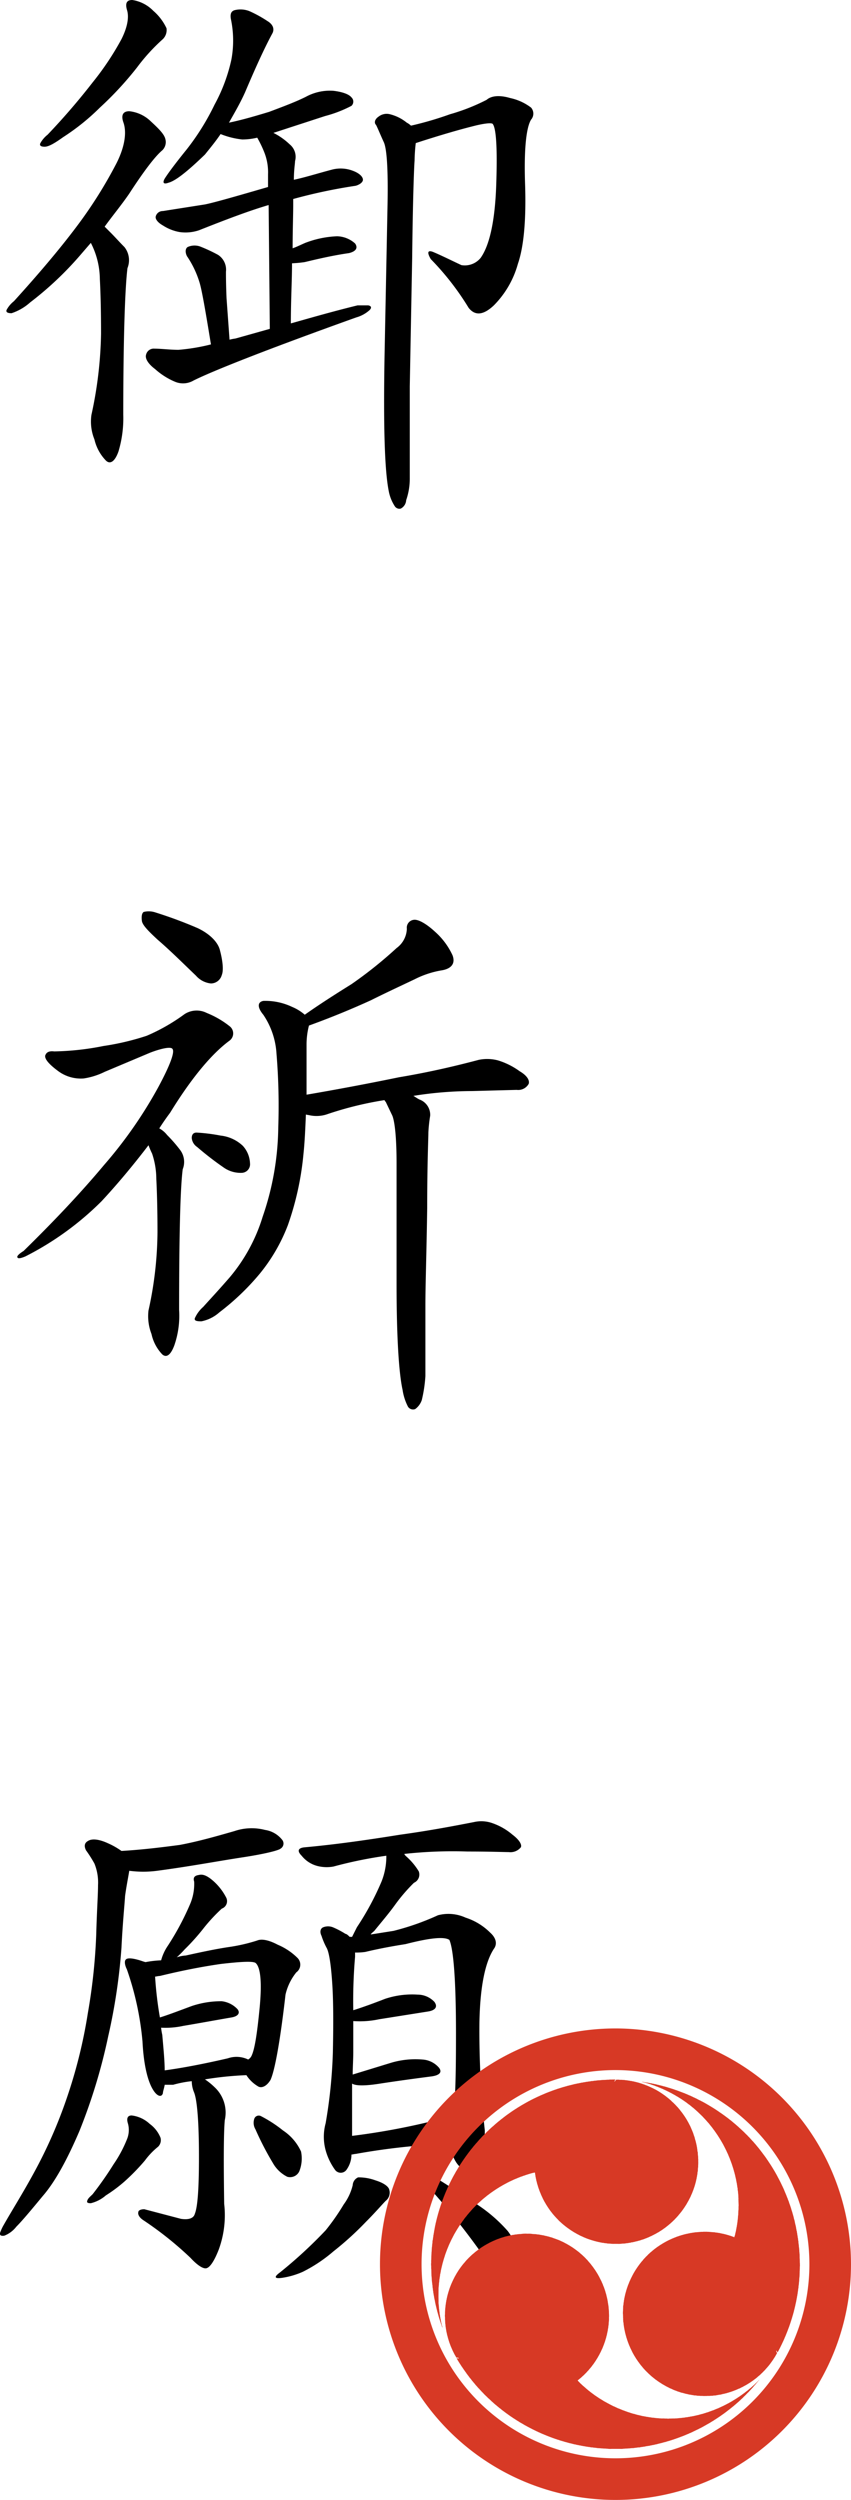
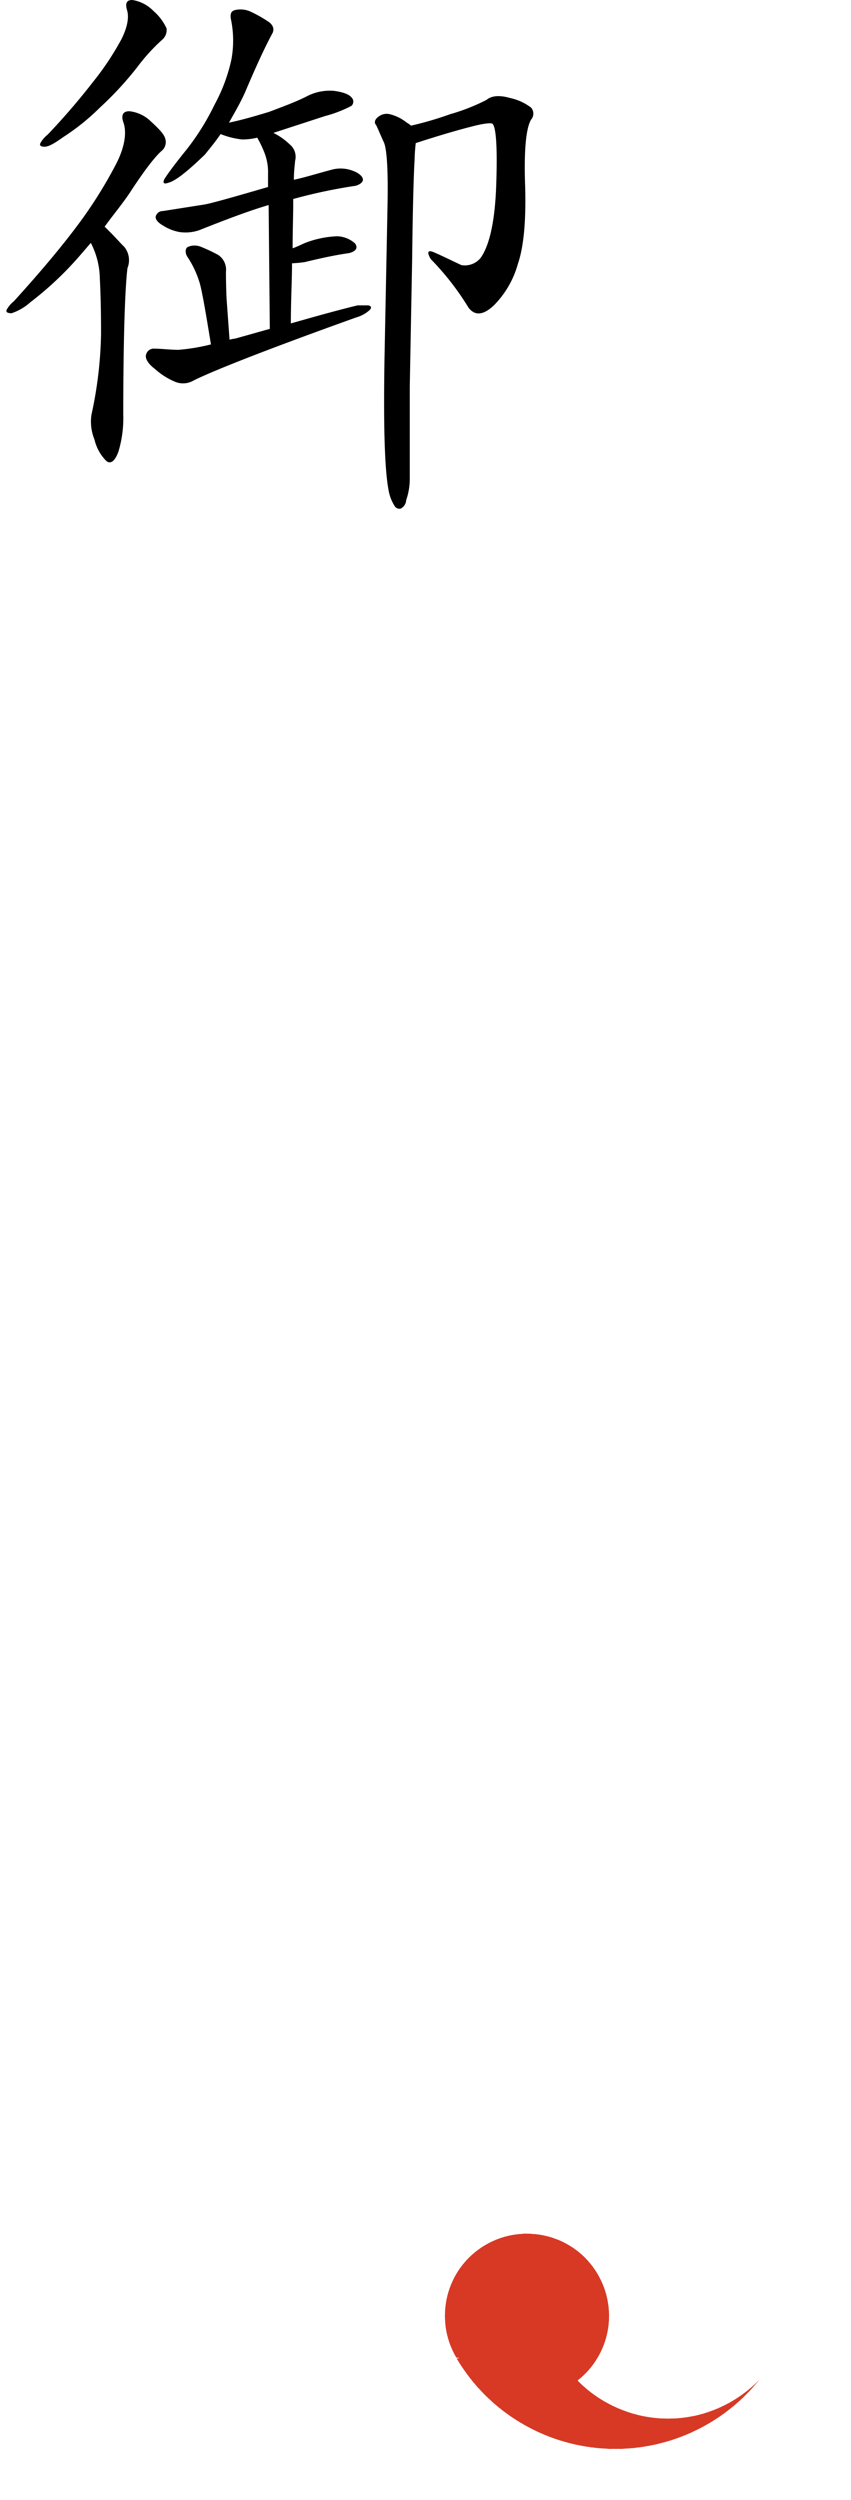
<svg xmlns="http://www.w3.org/2000/svg" viewBox="0 0 144.535 424.17">
  <defs>
    <style>.cls-3{fill:#d73925}</style>
  </defs>
  <g style="isolation:isolate">
    <g id="レイヤー_2" data-name="レイヤー 2">
      <g id="デザイン">
        <path d="M19.814 27.644c1.429-2.857 1.734-5.3 1.122-6.937-.408-1.224 0-1.836 1.02-1.836a6.154 6.154 0 013.672 1.734c1.327 1.224 2.245 2.142 2.449 2.958a1.942 1.942 0 01-.51 1.938c-1.225 1.02-3.162 3.57-5.611 7.345-1.326 1.938-2.856 3.774-4.182 5.61l1.02 1.02c.714.713 1.531 1.632 2.346 2.448a3.6 3.6 0 01.51 3.57c-.407 3.264-.714 11.629-.714 24.889a19.607 19.607 0 01-.815 6.222c-.613 1.734-1.429 2.244-2.143 1.53a7.631 7.631 0 01-1.938-3.57 8.055 8.055 0 01-.51-4.182 69.042 69.042 0 001.633-13.771c0-4.182-.1-7.344-.205-9.282a13.686 13.686 0 00-1.53-6.12l-1.938 2.244a56.435 56.435 0 01-8.365 7.854 8.9 8.9 0 01-3.162 1.837c-.714 0-1.02-.205-.816-.613A4.792 4.792 0 012.372 51.1c3.978-4.386 7.65-8.67 10.709-12.75a75.674 75.674 0 006.733-10.706zM22.466 0a6.3 6.3 0 013.571 1.836 8.848 8.848 0 012.244 2.958 2.152 2.152 0 01-.613 1.836 32.29 32.29 0 00-4.385 4.8 56.988 56.988 0 01-6.325 6.834 37.928 37.928 0 01-6.222 5c-1.428 1.02-2.448 1.632-3.162 1.632-.613 0-.918-.2-.714-.612a4.8 4.8 0 011.223-1.428 115.045 115.045 0 007.651-8.874 47.9 47.9 0 004.9-7.345c1.02-2.04 1.326-3.774.918-5C21.243.51 21.548 0 22.466 0zm9.282 43.454c-.3-.612-.3-1.224.1-1.53a2.836 2.836 0 012.142-.1 26.8 26.8 0 013.06 1.428 3 3 0 011.326 2.856c0 .612 0 2.04.1 4.488l.51 7.038a8.874 8.874 0 011.02-.2l5.82-1.634-.2-21.012c-3.468 1.02-7.447 2.55-11.833 4.284a7.151 7.151 0 01-3.264.306 7.614 7.614 0 01-2.857-1.122c-.918-.51-1.326-1.122-1.223-1.53a1.223 1.223 0 011.223-.918l7.141-1.122c1.53-.307 5.1-1.327 10.711-2.958v-2.147a9.187 9.187 0 00-.612-3.672 19.077 19.077 0 00-1.225-2.55 10.88 10.88 0 01-2.55.306 13.845 13.845 0 01-3.672-.918c-.816 1.224-1.836 2.448-2.652 3.468-2.958 2.856-5 4.488-6.223 4.794-.815.306-1.019 0-.611-.714.714-1.122 2.04-2.856 3.773-5a41.353 41.353 0 004.693-7.548A28.543 28.543 0 0039.3 10.1a17.661 17.661 0 00-.1-6.937c-.1-.714 0-1.224.612-1.428a4.092 4.092 0 012.652.2 21.322 21.322 0 012.953 1.635c1.021.613 1.224 1.429.817 2.142-1.326 2.449-2.857 5.815-4.591 9.9-.815 1.836-1.836 3.57-2.754 5.2 2.448-.51 4.794-1.224 6.834-1.836 2.143-.816 4.387-1.632 6.223-2.55a8.534 8.534 0 014.692-1.02c1.632.2 2.652.612 3.06 1.122a.986.986 0 010 1.428 21.057 21.057 0 01-4.488 1.734l-8.772 2.856a11.361 11.361 0 012.754 1.938 2.723 2.723 0 01.918 2.856c0 .408-.2 1.53-.2 3.163 1.938-.409 4.182-1.123 6.528-1.735a5.785 5.785 0 013.468.2c1.122.408 1.734 1.02 1.734 1.531 0 .407-.51.815-1.223 1.02A89.926 89.926 0 0049.8 33.764v1.02c0 1.734-.1 4.284-.1 7.344.612-.2 1.427-.612 2.142-.918a16.86 16.86 0 015.406-1.122 4.729 4.729 0 013.06 1.224c.51.714.2 1.326-1.02 1.632-2.856.408-5.406 1.02-7.548 1.53a21.036 21.036 0 01-2.142.2c0 2.856-.2 6.324-.2 10.2 3.264-.918 7.14-2.04 11.322-3.06h1.836c.51.1.612.408.2.816a5.643 5.643 0 01-2.244 1.224c-15.1 5.407-24.379 9.079-27.643 10.711a3.521 3.521 0 01-3.163.2 12.027 12.027 0 01-3.366-2.141c-1.223-.918-1.733-1.836-1.529-2.448a1.334 1.334 0 011.428-1.02c1.122 0 2.652.2 4.08.2a33.786 33.786 0 005.508-.919c-.918-5.61-1.53-9.18-1.938-10.506a16.442 16.442 0 00-2.141-4.477zm52.125 8.364c-1.734 1.632-3.162 1.836-4.284.408a45.893 45.893 0 00-6.426-8.262c-.714-1.224-.51-1.632.612-1.122 1.428.612 3.06 1.428 4.59 2.142a3.464 3.464 0 003.264-1.224c1.531-2.142 2.449-6.324 2.653-12.445s0-9.588-.613-10.3c-.2-.2-1.427-.1-3.366.408-2.04.51-5.3 1.428-9.69 2.856a28.817 28.817 0 00-.2 2.958c-.1 1.327-.306 6.937-.409 16.525l-.408 21.829v15.5a11.1 11.1 0 01-.611 3.775 1.713 1.713 0 01-.918 1.428.929.929 0 01-1.021-.408 7.067 7.067 0 01-1.019-2.551c-.715-3.569-.919-11.22-.715-22.95l.511-25.807c.1-5.611-.1-9.181-.613-10.4-.612-1.326-1.02-2.346-1.326-2.958-.408-.408-.2-1.02.409-1.428a2.223 2.223 0 011.937-.408 7.342 7.342 0 012.856 1.428 3.078 3.078 0 01.714.51 57.278 57.278 0 006.631-1.938 33.826 33.826 0 006.222-2.448c.816-.714 2.244-.816 3.978-.306a8.943 8.943 0 013.569 1.629 1.552 1.552 0 010 2.04c-.817 1.326-1.224 5-1.021 10.914.2 6.018-.2 10.609-1.223 13.567a16.066 16.066 0 01-4.083 7.038z" />
-         <path d="M26.853 184.517c2.04-3.775 2.855-6.019 2.447-6.529-.2-.408-1.632-.2-3.773.612l-7.753 3.264a12.029 12.029 0 01-3.57 1.122 6.467 6.467 0 01-4.285-1.223c-1.529-1.122-2.345-2.041-2.244-2.653.2-.612.715-.816 1.531-.714a46.182 46.182 0 008.364-.918 43.712 43.712 0 007.345-1.734 32.187 32.187 0 006.426-3.672 3.776 3.776 0 013.774-.2 15.506 15.506 0 013.876 2.244 1.529 1.529 0 010 2.448c-3.06 2.244-6.528 6.426-10.1 12.241a41.793 41.793 0 00-1.837 2.652 4.307 4.307 0 011.326 1.122 24.414 24.414 0 012.143 2.448 3.366 3.366 0 01.51 3.366q-.613 4.743-.613 23.869a15.349 15.349 0 01-.815 6.018c-.612 1.632-1.326 2.142-2.04 1.53a7.2 7.2 0 01-1.836-3.468 8.343 8.343 0 01-.511-3.978 62.978 62.978 0 001.53-13.26c0-4.08-.1-7.141-.2-9.079a13.615 13.615 0 00-.714-4.284 15.227 15.227 0 01-.612-1.428q-3.977 5.2-7.956 9.486a50.715 50.715 0 01-12.957 9.381c-.714.305-1.224.408-1.325.2-.2-.2.2-.613 1.019-1.122 4.794-4.693 9.487-9.589 13.669-14.587a74.635 74.635 0 009.181-13.154zM24.1 156.261c-.1-.816 0-1.325.307-1.53a3.58 3.58 0 012.04.1 73.654 73.654 0 017.139 2.652c2.143 1.02 3.469 2.449 3.775 3.775.511 1.938.612 3.468.306 4.182a1.929 1.929 0 01-1.836 1.428 3.905 3.905 0 01-2.55-1.326c-2.244-2.143-4.386-4.284-6.529-6.12-1.532-1.422-2.552-2.446-2.652-3.161zm8.467 36.824c0-.612.306-.918.816-.918a30.686 30.686 0 014.08.51 6.531 6.531 0 013.774 1.734 4.649 4.649 0 011.224 2.958A1.455 1.455 0 0141.032 199a4.964 4.964 0 01-3.061-.918 52.224 52.224 0 01-4.488-3.468 2.056 2.056 0 01-.918-1.529zm48.759-13.261a7.134 7.134 0 013.263.1 12.349 12.349 0 013.672 1.837c1.225.714 1.735 1.529 1.531 2.141a2.037 2.037 0 01-2.041 1.021l-7.65.2a63.8 63.8 0 00-9.894.816c.2.1.612.409 1.02.613a2.765 2.765 0 011.836 2.754 24.257 24.257 0 00-.307 2.856c0 1.02-.2 5.3-.2 12.648-.1 7.447-.306 13.057-.306 16.729v11.935a23.464 23.464 0 01-.612 4.08 3.152 3.152 0 01-1.122 1.53 1.019 1.019 0 01-1.224-.408 9.1 9.1 0 01-.918-2.857c-.613-2.754-1.021-8.772-1.021-17.952v-20.5c0-4.386-.306-7.038-.714-8.058l-1.122-2.347c-.1-.1-.2-.2-.2-.305a58.38 58.38 0 00-9.894 2.447 5.661 5.661 0 01-2.958.1 4.329 4.329 0 01-.51-.1c-.1 2.347-.2 4.693-.408 6.631a50.057 50.057 0 01-2.653 12.138 29.725 29.725 0 01-4.794 8.263 41.782 41.782 0 01-6.834 6.528 6.461 6.461 0 01-3.06 1.53c-.816 0-1.224-.1-1.122-.51a5.556 5.556 0 011.428-1.938c.816-.918 2.448-2.652 4.488-5a29.091 29.091 0 005.61-10.3 47.86 47.86 0 002.652-15.2 107.348 107.348 0 00-.3-12.445 13.16 13.16 0 00-2.244-6.63c-1.021-1.224-1.021-2.142 0-2.346a10.575 10.575 0 014.9 1.02 7.817 7.817 0 012.142 1.326c2.754-1.938 5.508-3.672 7.956-5.2a71.706 71.706 0 007.65-6.12 4.209 4.209 0 001.734-3.265 1.347 1.347 0 011.327-1.529c.816 0 2.142.816 3.467 2.04a12.131 12.131 0 012.959 3.978c.51 1.325-.1 2.244-1.734 2.55a15.814 15.814 0 00-4.692 1.53c-2.142 1.02-4.794 2.244-7.447 3.57a141.314 141.314 0 01-10.506 4.284 13.022 13.022 0 00-.409 3.06v8.67a480.84 480.84 0 0015.709-2.958c5.491-.917 10.081-2.039 13.55-2.957z" />
-         <path d="M21.956 317.419c-.2 1.224-.509 2.754-.713 4.284-.1 1.632-.409 4.59-.613 8.773a99.288 99.288 0 01-2.244 14.994 95.871 95.871 0 01-4.9 16.117c-2.142 5-4.182 8.67-6.222 11.016-1.938 2.346-3.469 4.182-4.488 5.2a4.784 4.784 0 01-2.04 1.53c-.613.1-.817-.1-.715-.51a7.69 7.69 0 01.616-1.323c1.326-2.346 3.265-5.406 5.2-8.977a79.946 79.946 0 005.509-12.545 84.747 84.747 0 003.57-14.383 98.137 98.137 0 001.428-13.363c.1-3.876.306-6.732.306-8.364a8.529 8.529 0 00-.612-3.673 21.608 21.608 0 00-1.428-2.244c-.408-.815-.2-1.325.408-1.632.714-.407 1.938-.2 3.265.409a12.78 12.78 0 012.345 1.326c3.468-.2 6.834-.613 9.9-1.02 3.264-.612 6.426-1.53 9.282-2.346a9.077 9.077 0 015.2-.2 4.562 4.562 0 012.958 1.735 1 1 0 01-.3 1.428c-.306.305-2.653.917-6.733 1.53-3.978.612-8.874 1.53-14.28 2.244a18 18 0 01-4.699-.006zm.409 41.516a5.428 5.428 0 013.059 1.427 5.406 5.406 0 011.836 2.346 1.561 1.561 0 01-.407 1.53 12.47 12.47 0 00-2.244 2.346 36.218 36.218 0 01-3.366 3.469 24.582 24.582 0 01-3.265 2.448 6.072 6.072 0 01-2.55 1.326c-.51 0-.714-.1-.612-.408.1-.408.51-.714.918-1.122a58.923 58.923 0 003.57-5.1 21.486 21.486 0 002.244-4.181 4.143 4.143 0 00.2-2.653c-.301-.919-.098-1.428.617-1.428zm21.522-4.9a5.967 5.967 0 01-2.04-1.938 58.129 58.129 0 00-7.038.714 11.569 11.569 0 011.632 1.326 5.881 5.881 0 011.734 5.61c-.2 2.347-.2 7.243-.1 14.179a16.959 16.959 0 01-.918 7.753c-.714 1.836-1.428 2.958-2.04 3.162-.51.2-1.531-.408-2.754-1.735a58.728 58.728 0 00-8.059-6.426c-.611-.408-.918-.918-.815-1.326 0-.306.407-.51 1.019-.51l6.223 1.632c1.326.2 2.142-.1 2.346-.816.509-1.224.714-4.488.714-9.69 0-5.916-.306-9.589-.816-10.914a5.067 5.067 0 01-.408-1.939 19.341 19.341 0 00-3.162.612h-1.43c-.1.612-.307 1.122-.307 1.428-.2.714-.918.612-1.631-.51-.918-1.428-1.632-4.182-1.836-8.262a50.521 50.521 0 00-2.653-12.241c-.408-.815-.408-1.427-.2-1.631.2-.307.918-.307 2.04 0 .408.1.918.305 1.326.407a17.324 17.324 0 012.653-.306 8.048 8.048 0 011.122-2.448 45.85 45.85 0 003.774-7.038 8.7 8.7 0 00.714-3.876c-.2-.612 0-1.021.816-1.122.714-.2 1.53.2 2.55 1.122a9.684 9.684 0 012.04 2.652 1.344 1.344 0 01-.714 1.938 29.365 29.365 0 00-2.959 3.162 37.2 37.2 0 01-3.365 3.774 16.3 16.3 0 01-1.326 1.326 5.77 5.77 0 011.529-.306c2.755-.612 5.2-1.122 7.244-1.428a29.52 29.52 0 004.9-1.122c.715-.306 1.939-.1 3.469.714a10.6 10.6 0 013.366 2.244 1.607 1.607 0 01-.2 2.448 9.316 9.316 0 00-1.836 3.775c-.918 8.058-1.837 12.954-2.551 14.484-.624 1.024-1.44 1.431-2.053 1.125zm-17.545-18.663a62.69 62.69 0 00.817 6.936c1.631-.51 3.467-1.225 5.406-1.938a15.609 15.609 0 015.1-.816 4.357 4.357 0 012.652 1.326c.511.612.2 1.224-1.02 1.428-2.958.509-5.713 1.02-8.16 1.427a14.138 14.138 0 01-3.774.307 9.646 9.646 0 00.2 1.224c.2 2.346.408 4.386.408 6.018 3.06-.408 6.731-1.122 10.71-2.04a4.564 4.564 0 013.469.2 1.434 1.434 0 00.611-.714c.511-1.122.918-3.774 1.326-7.957s.2-6.834-.612-7.65c-.306-.407-2.346-.306-5.916.1-3.57.51-7.038 1.225-10.4 2.041-.306.006-.613.108-.817.108zm16.831 24.174a.8.8 0 011.122-.51 22.178 22.178 0 013.775 2.448 8.533 8.533 0 013.059 3.571 5.876 5.876 0 01-.3 3.366 1.726 1.726 0 01-2.04.918 5.8 5.8 0 01-2.449-2.346 50.633 50.633 0 01-2.958-5.713 2.142 2.142 0 01-.209-1.734zm17.647 9.894a8.243 8.243 0 012.959.511c1.325.408 2.244 1.02 2.345 1.632a1.743 1.743 0 01-.612 1.836c-.611.612-1.733 1.938-3.366 3.57a52.764 52.764 0 01-5.508 5 25.272 25.272 0 01-5.2 3.469 13.509 13.509 0 01-3.469 1.02c-1.326.2-1.529-.1-.407-.918a77.559 77.559 0 007.752-7.141 38.149 38.149 0 003.061-4.386 9.076 9.076 0 001.529-3.264 1.534 1.534 0 01.916-1.329zm20.5-3.876c-.817 1.531-1.735 2.449-2.347 2.449s-1.326-.613-1.937-1.939a5.586 5.586 0 01-.715-2.345 114.478 114.478 0 00-15.912 1.733c-.2 0-.511.1-.715.1a4.469 4.469 0 01-.816 2.551 1.2 1.2 0 01-1.938.1 10.37 10.37 0 01-1.632-3.366 8.7 8.7 0 010-4.59 84.757 84.757 0 001.224-11.935c.1-4.692.1-8.671-.1-11.73s-.51-5.2-.918-6.019a12.3 12.3 0 01-.918-2.141c-.307-.613-.2-1.225.306-1.429a2.253 2.253 0 011.632 0 14.589 14.589 0 012.142 1.122c.2 0 .51.307.714.51h.41c.2-.408.51-1.02.817-1.632a47.4 47.4 0 004.181-7.752 11.5 11.5 0 00.817-4.386 72.99 72.99 0 00-8.977 1.836 6.413 6.413 0 01-2.754-.1 5.056 5.056 0 01-2.652-1.734c-.817-.816-.612-1.327.51-1.429 5.61-.509 11.119-1.325 16.218-2.141 5.2-.715 9.385-1.53 12.547-2.143a5.594 5.594 0 013.162.2 10.534 10.534 0 013.367 1.939c1.223.918 1.631 1.734 1.427 2.141a2.265 2.265 0 01-2.04.817c-.714 0-3.263-.1-7.038-.1a75.4 75.4 0 00-10.711.408c0 .1.2.307.307.409a10.9 10.9 0 012.142 2.55 1.526 1.526 0 01-.816 1.938 29.383 29.383 0 00-3.162 3.672c-1.021 1.428-2.244 2.856-3.57 4.488-.2.2-.511.408-.613.612l3.876-.612a43.42 43.42 0 007.549-2.652 7 7 0 014.693.408 10.429 10.429 0 014.181 2.55c1.021.918 1.225 1.938.612 2.754-1.53 2.346-2.346 6.631-2.448 12.547a154.134 154.134 0 00.918 18.258 8.534 8.534 0 01-1.019 4.083zm-12.446-35.7c-1.937.306-4.284.714-6.834 1.326a10.49 10.49 0 01-1.734.1v.714a88.161 88.161 0 00-.306 9.079c1.632-.51 3.571-1.224 5.407-1.937a14.49 14.49 0 015.507-.714 3.933 3.933 0 012.857 1.223c.612.817.2 1.428-1.021 1.633l-8.364 1.325a15.607 15.607 0 01-4.386.307v5.3c0 1.224-.1 2.652-.1 3.774l6.324-1.938a14.475 14.475 0 015.509-.612 4.014 4.014 0 012.856 1.428c.51.714.1 1.224-1.224 1.428-3.162.408-6.12.816-8.773 1.224-2.55.409-4.181.409-4.794 0v8.876a117.535 117.535 0 0012.547-2.244 6.474 6.474 0 014.386.51c.612-2.958.714-8.262.714-15.708 0-8.772-.407-14.179-1.122-15.811-.916-.61-3.466-.304-7.445.716zm4.285 40.292c.2-.612.612-.816 1.02-.51 1.632.917 3.774 2.448 6.528 4.182a25.765 25.765 0 015.508 4.692 7.848 7.848 0 011.633 4.182c.2 1.836 0 3.061-.612 3.57a1.763 1.763 0 01-1.735.51 4.813 4.813 0 01-2.04-2.04 120.467 120.467 0 00-9.69-12.546 3.016 3.016 0 01-.608-2.041z" />
        <g style="mix-blend-mode:multiply">
          <path class="cls-3" d="M128.788 403.937v.027c-.065.038-.095.125-.173.146v.027l-.04.013-.013.04h-.013c-.024.027-.025.042-.067.054v.026l-.107.093-.013.027h-.027l-.253.266h-.026l-.094.107h-.026l-.08.093h-.027l-.093.107h-.027l-.106.12h-.027l-.027.04h-.013l-.013.026h-.023l-.067.08h-.033l-.053.067h-.027l-.027.04h-.026l-.054.067h-.026l-.08.093h-.027v.013l-.053.04-.027.04h-.026l-.027.04h-.027l-.013.027h-.027l-.026.04h-.027l-.027.04h-.026l-.027.04h-.027l-.053.066h-.027l-.013.027h-.027l-.014.026-.04.027v.013h-.026l-.054.067h-.026l-.014.027h-.026l-.027.04-.053.013-.027.04h-.026l-.041.053h-.026l-.013.027h-.027v.013l-.04.014-.013.026h-.027l-.04.053-.04.014-.013.026h-.027l-.027.04h-.026l-.014.027h-.026v.013l-.04.014-.014.026h-.026l-.027.04h-.026l-.014.027h-.02v.013l-.04.014-.014.026h-.026l-.027.04h-.027l-.013.027h-.027l-.013.027-.053.013-.013.026h-.027v.014h-.027l-.026.04h-.027l-.013.026h-.027v.014l-.04.013-.013.027h-.027l-.027.04h-.026l-.014.026-.053.014-.013.026h-.027l-.026.027h-.027l-.027.04-.053.013v.013l-.04.014-.013.027h-.027v.013h-.027l-.013.026-.053.014-.014.026h-.026l-.014.027h-.026l-.013.027h-.027v.013h-.027l-.026.027h-.027l-.013.026-.054.014-.013.026h-.027l-.013.027h-.027l-.013.027h-.027v.013h-.026l-.014.027-.053.013-.013.026-.053.014v.013h-.027l-.027.027h-.026l-.014.026h-.026l-.014.027-.053.013-.013.027-.094.027-.013.026-.08.027-.013.027h-.027v.013h-.026l-.027.027h-.028l-.013.026-.053.014v.013l-.054.013v.013h-.04l-.013.027-.08.027-.013.026-.12.04-.013.027h-.027V408h-.027l-.026.027h-.027l-.013.027-.133.04-.014.026h-.026v.014h-.027l-.027.026h-.026l-.014.027h-.026v.013h-.04v.014h-.027v.013l-.08.026v.014l-.08.013-.013.027h-.027v.013h-.026v.013h-.04v.014l-.08.026v.014h-.027v.013h-.027v.013h-.04l-.013.027-.067.013v.014l-.053.013v.013h-.026v.014h-.04l-.014.026h-.04v.014h-.028v.013h-.027v.013l-.08.027v.013l-.067.013v.014h-.026v.013l-.093.013v.014l-.054.013v.013l-.08.014v.013l-.053.013v.014l-.066.013v.013l-.081.014-.013.026h-.04v.014l-.053.013v.013l-.08.014-.013.026-.08.014v.013l-.054.013v.014l-.173.04v.013h-.026v.013l-.12.027v.013l-.054.013v.014h-.04v.013h-.039v.013h-.04v.014l-.094.013v.013l-.053.014v.013l-.08.013v.014h-.021v.013l-.119.027v.013h-.027v.013l-.08.014v.013h-.074v.013h-.053v.014h-.027v.013h-.04v.013h-.053v.014h-.027v.013h-.053v.013l-.053.014v.013l-.12.013v.013h-.04v.014h-.027v.013h-.04v.013h-.053v.014h-.04v.013h-.053v.013h-.021v.014h-.04v.013l-.16.013v.014h-.026v.013l-.147.027v.013l-.106.013v.014h-.04v.013h-.04v.013h-.067v.014h-.04v.013h-.04v.013h-.026v.014h-.08v.013h-.054v.013h-.08v.014h-.054v.013h-.04v.013h-.06v.014h-.1v.013h-.04v.013h-.04v.013h-.04v.014h-.093v.013h-.066v.013h-.067v.014h-.04v.013h-.04v.013l-.187.014v.013h-.066v.013h-.04V410h-.053v.013h-.134v.013h-.066v.014h-.054v.013h-.053v.013h-.053v.014h-.133v.013h-.08v.013h-.055v.014h-.053v.013l-.253.013c-.1.028-.222.039-.32.067h-.16v.013h-.12v.013h-.106v.014h-.093v.013h-.174v.013h-.173v.014h-.133v.013h-.093v.013h-.147v.014h-.239a1.617 1.617 0 01-.36.013l-.466.013h-.28v.014a1.538 1.538 0 01-.387-.014h-.386v-.013h-.346a1.306 1.306 0 01-.293-.013H112v-.014h-.133v-.013h-.133v-.013h-.2v-.014h-.134v-.013h-.133v-.013h-.08v-.014h-.087v-.013h-.16v-.013h-.187c-.067-.02-.158-.033-.226-.053h-.094v-.014h-.133v-.013l-.146-.013v-.014h-.04v-.013h-.093v-.013h-.16v-.014h-.061v-.013h-.053v-.013h-.067v-.014h-.066v-.013l-.173-.013v-.014h-.04v-.013l-.267-.027v-.013h-.04v-.013l-.133-.014v-.013h-.053v-.013l-.12-.014-.013-.026h-.054v-.013h-.106v-.014l-.094-.013v-.013h-.053v-.014l-.2-.026v-.014h-.026v-.013l-.107-.013v-.014h-.053v-.013h-.053v-.013h-.027v-.014h-.067v-.013h-.04v-.013l-.133-.027v-.013h-.027v-.014l-.159-.013v-.013h-.04v-.014h-.04v-.013l-.16-.027v-.013h-.04l-.014-.027-.159-.026-.014-.027-.093-.013v-.013l-.08-.014v-.013h-.027v-.013l-.08-.014v-.013h-.066v-.013h-.04v-.014h-.04v-.013h-.04v-.013h-.04v-.014l-.08-.013v-.013h-.023v-.014l-.12-.026v-.014l-.053-.013v-.013h-.066v-.014h-.027v-.013l-.08-.013v-.014l-.053-.013v-.013l-.08-.013v-.014h-.027v-.013l-.173-.04v-.013l-.053-.014v-.013h-.04v-.013h-.054v-.014l-.08-.026v-.014l-.119-.04v-.013h-.027v-.014l-.093-.014-.014-.026h-.04v-.014h-.026v-.013l-.067-.013v-.014h-.04v-.013h-.026v-.013l-.12-.027v-.013H105v-.014l-.067-.013v-.013l-.079-.027v-.013h-.027v-.013h-.027v-.014h-.04l-.013-.026h-.04v-.014h-.027v-.013l-.053-.013v-.014h-.04v-.013h-.027l-.013-.027h-.027v-.013l-.066-.013-.013-.027h-.04v-.013h-.027v-.014l-.08-.013-.013-.027-.08-.013v-.013l-.054-.014v-.013h-.04l-.013-.026h-.027v-.014h-.026v-.013h-.027v-.013h-.026l-.027-.027h-.027l-.013-.027-.147-.053-.013-.027-.053-.013v-.013h-.027V408h-.027v-.013h-.026v-.013h-.028v-.014h-.026l-.027-.026h-.027l-.013-.027h-.027l-.026-.027h-.027v-.013h-.027l-.013-.027-.12-.039-.013-.027h-.027v-.013h-.027l-.027-.027h-.027l-.013-.027-.08-.026-.013-.027h-.027l-.027-.027h-.026v-.013h-.027v-.014h-.033l-.013-.027-.08-.027-.013-.026h-.027v-.014h-.026v-.013h-.04l-.014-.027h-.026l-.027-.026h-.027l-.013-.027-.053-.013-.014-.027h-.027v-.013h-.027l-.026-.04-.054-.013-.013-.027-.04-.013v-.014l-.08-.026-.013-.027h-.027l-.013-.027h-.027l-.013-.026h-.027l-.013-.027-.053-.013v-.007l-.041-.014-.013-.027-.053-.013-.013-.026-.04-.014v-.013l-.08-.027v-.013l-.04-.013-.014-.027-.053-.013-.027-.04h-.026l-.027-.04-.053-.014-.027-.04h-.026l-.014-.026-.053-.014-.013-.026h-.027v-.013l-.04-.014-.013-.027h-.027l-.027-.04h-.026l-.014-.026-.04-.013v-.014h-.026l-.013-.026h-.027l-.013-.027h-.027l-.013-.027-.054-.013-.013-.027h-.027l-.026-.04h-.027l-.027-.04h-.026l-.04-.053h-.027l-.013-.026h-.027l-.04-.054h-.026l-.014-.026h-.026l-.014-.027-.04-.013-.026-.04h-.027l-.013-.027h-.027l-.027-.04h-.026l-.027-.04h-.026l-.027-.04h-.027l-.026-.04h-.027l-.027-.04h-.026l-.014-.026h-.013l-.013-.027h-.027l-.053-.067h-.027l-.053-.066h-.027l-.013-.027h-.027l-.013-.027-.04-.013-.027-.04h-.026l-.08-.093h-.027l-.053-.067h-.027l-.04-.053h-.022l-.054-.067H99.6l-.054-.066h-.026l-.12-.134h-.027l-.067-.079h-.026l-.093-.107h-.027l-.04-.053h-.027l-.04-.054h-.026l-.133-.146h-.027l-.147-.16-.066-.053-.014-.027h-.026l-.227-.24-.12-.106v-.027h-.013l-.027-.04c-.045-.046-.1-.062-.106-.146.017-.009.018-.021.026-.027h.027l.027-.04h.026l.04-.053h.027l.04-.054h.027l.04-.053h.026l.054-.067h.013l.013-.026h.027l.04-.054h.026l.027-.039h.027l.12-.134h.026l.107-.12a3.954 3.954 0 00.466-.439 3.884 3.884 0 00.426-.453l.08-.067.04-.053.027-.013v-.027l.08-.067v-.026l.04-.027v-.027l.067-.053v-.026l.106-.094v-.026l.08-.067v-.027l.053-.04v-.026l.054-.04v-.027l.053-.04v-.026l.053-.04v-.027h.013l.014-.04.026-.013v-.027l.054-.04v-.031l.026-.013v-.027l.08-.066.014-.04.026-.013v-.027h.014l.013-.04.027-.013v-.027l.039-.027v-.026l.027-.014.013-.04h.014v-.027l.026-.014v-.026l.027-.014v-.026l.04-.027v-.027l.027-.013v-.026h.013l.013-.04.027-.014v-.026l.04-.027.013-.053.027-.014.013-.053h.014l.013-.04.026-.013.014-.054.026-.013v-.027h.014v-.026l.04-.027.013-.053h.013l.014-.04.026-.013.014-.054.026-.013v-.027l.027-.013.027-.08.026-.013v-.027h.014v-.027l.026-.026v-.027l.027-.013.027-.08.026-.013v-.027h.013v-.027l.027-.026v-.027l.027-.013.013-.054.027-.013.013-.053.027-.027v-.026h.013v-.027h.013v-.027h.014v-.026h.013l.013-.054h.014l.026-.08.027-.013v-.04h.013v-.027h.014v-.026l.026-.014.016-.054h.013v-.026h.013l.027-.08h.013l.014-.08.026-.014.013-.066h.014v-.027h.013v-.027h.013l.027-.079h.013v-.04h.014l.013-.054h.013v-.026h.014v-.027h.013v-.027h.013l.027-.08h.013l.014-.08h.013l.013-.053h.014v-.04h.013v-.026h.013l.014-.08h.013l.013-.054h.014l.013-.093h.013l.013-.053h.014v-.027h.013v-.04h.013v-.026h.014v-.04h.013v-.027h.013l.027-.133h.013v-.027h.014l.013-.08h.013l.014-.08h.013l.013-.053h.014l.013-.093h.013v-.027h.014l.026-.133h.014v-.04h.013v-.067h.013v-.026h.014l.026-.147h.013v-.04h.014v-.027h.013v-.066h.013v-.027h.014l.026-.146h.014v-.027h.013v-.093l.08-.24v-.08h.013v-.04h.014v-.04h.013l.013-.173h.014v-.067h.013v-.026h.013l.014-.134h.013l.013-.146h.014v-.053h.013v-.04h.013l.014-.24h.013v-.067h.013v-.053h.013l.014-.147h.013l.013-.266h.014v-.08h.013v-.08h.013v-.12h.014v-.266h.013v-.134h.013v-.119h.014c0-.1.009-.2.013-.293v-.32a2.162 2.162 0 00.013-.48 1.182 1.182 0 00-.013-.266v-.173c0-.116-.009-.231-.013-.347h-.012v-.16c-.048-.168-.017-.419-.066-.586v-.08h-.014v-.08h-.02v-.12h-.013v-.08h-.014v-.093h-.013v-.066h-.013v-.067h-.013l-.014-.24h-.013v-.026h-.007v-.04h-.014l-.013-.174h-.013v-.066h-.014v-.067h-.013V390h-.013v-.066h-.02l-.013-.147h-.013v-.027h-.014l-.013-.12h-.013l-.014-.106h-.013v-.053H103v-.04h-.014v-.054h-.013v-.087h-.013v-.027h-.014l-.026-.133h-.02v-.04h-.013v-.066h-.013v-.04h-.014v-.027h-.013l-.013-.133h-.013l-.014-.053h-.007v-.054h-.013v-.04h-.014v-.04h-.013v-.04h-.013v-.04h-.014v-.026h-.013l-.013-.107h-.014l-.013-.053h-.013l-.014-.08h-.013l-.013-.093h-.014l-.013-.054h-.013l-.014-.093h-.013l-.013-.053h-.014v-.04h-.013v-.04h-.02l-.014-.053h-.013v-.04h-.013v-.035h-.013v-.053h-.014l-.026-.08h-.007l-.013-.08h-.013v-.027h-.014v-.04l-.026-.013-.014-.08h-.02v-.027l-.027-.013v-.053h-.013l-.027-.08h-.013v-.027h-.013v-.026h-.007l-.013-.08-.027-.014-.04-.12h-.02l-.026-.079h-.014v-.027h-.013v-.04l-.027-.014-.026-.079h-.014v-.027h-.013v-.021h-.013v-.026h-.014v-.027h-.013v-.04l-.027-.013-.013-.054h-.013l-.014-.053h-.013v-.04l-.027-.013v-.027h-.013v-.026h-.007v-.027l-.027-.027v-.027l-.027-.014-.026-.08-.027-.013v-.027h-.013v-.026l-.027-.027v-.027l-.026-.013v-.026h-.014v-.027l-.026-.027v-.026l-.027-.014v-.026h-.013l-.027-.08-.027-.014v-.026l-.026-.014v-.026l-.027-.014-.027-.079-.04-.027-.013-.053-.027-.014-.013-.053-.027-.013-.013-.054-.04-.026-.013-.054h-.013l-.014-.04-.026-.013-.014-.053-.026-.013v-.027h-.014l-.013-.04-.027-.013v-.027h-.013l-.013-.04-.027-.013v-.027l-.04-.027v-.026l-.027-.014v-.026l-.053-.04-.013-.054-.04-.026v-.027l-.027-.013-.013-.053-.04-.027v-.027l-.027-.013v-.027l-.053-.04v-.026l-.027-.014v-.026l-.053-.04v-.028l-.053-.04v-.026l-.053-.04v-.027l-.04-.027v-.026l-.04-.027v-.027l-.04-.026v-.027l-.027-.013v-.027l-.08-.067v-.026l-.067-.053v-.027l-.093-.08v-.027l-.106-.093v-.027l-.08-.066v-.027l-.067-.053a1.344 1.344 0 00-.133-.173l-.227-.213v-.027l-.12-.107-.226-.24h-.027l-.173-.186h-.027l-.133-.147h-.026l-.054-.066h-.026l-.04-.053h-.027l-.093-.107h-.027l-.106-.12h-.027l-.013-.027h-.014l-.026-.04h-.027l-.04-.053h-.027l-.026-.04h-.027l-.027-.04h-.026l-.027-.04h-.026l-.027-.04h-.027l-.04-.053h-.026l-.027-.04h-.027l-.026-.04h-.027l-.027-.04h-.026l-.014-.027h-.026l-.014-.026-.04-.013-.039-.054h-.027l-.013-.026-.04-.014v-.013h-.027l-.013-.027h-.027l-.027-.04h-.026v-.013l-.04-.013-.014-.027h-.026l-.027-.04h-.027l-.026-.04h-.027l-.013-.026-.053-.014-.014-.026h-.026l-.014-.027h-.026l-.014-.027-.053-.013v-.013l-.04-.014-.017-.026-.054-.014-.013-.026h-.026l-.027-.04-.053-.014-.014-.026-.053-.014-.013-.026-.08-.027-.014-.026h-.026v-.014H96.6l-.013-.027-.08-.026-.014-.027h-.026v-.013h-.027l-.013-.027H96.4v-.013h-.026l-.027-.027h-.027l-.013-.026-.053-.014-.014-.026h-.026l-.027-.027h-.027v-.013h-.026v-.014h-.027v-.013h-.027v-.013l-.08-.027-.014-.027h-.026v-.013l-.067-.013-.013-.027h-.027v-.013h-.027v-.017H95.8l-.027-.027h-.027l-.013-.027-.12-.04-.013-.026h-.04v-.014h-.027v-.013H95.5v-.013h-.03v-.014h-.027l-.013-.026h-.054v-.014l-.053-.013v-.013h-.04v-.014h-.026v-.013h-.027l-.013-.027h-.04l-.014-.026h-.04v-.014H95.1v-.013h-.04l-.014-.027-.079-.013v-.013l-.054-.013v-.014h-.04v-.013l-.053-.013v-.014h-.053v-.013l-.054-.013V380h-.04v-.013h-.026v-.013H94.6v-.014l-.08-.026v-.014l-.107-.013v-.013h-.026l-.014-.027-.173-.04v-.013l-.053-.014v-.013H94.1v-.013h-.054v-.014h-.026v-.013h-.04v-.013l-.08-.013v-.021h-.027v-.013l-.067-.013v-.014l-.106-.013v-.013h-.04v-.014h-.027v-.013h-.053v-.007h-.053v-.014h-.054v-.013h-.053v-.013h-.027v-.014l-.079-.013v-.013l-.107-.014v-.013h-.027v-.013l-.239-.04v-.014h-.027v-.013h-.04v-.013l-.173-.014v-.013h-.054v-.013h-.026v-.013h-.08v-.014h-.053v-.013l-.12-.013v-.014h-.027v-.013h-.053v-.013l-.213-.014v-.013h-.054v-.013h-.053v-.014h-.107v-.013l-.146-.013v-.014h-.055v-.013h-.067v-.013h-.107v-.014h-.159v-.013h-.12v-.013h-.067v-.014h-.08v-.013l-.559-.027A3.715 3.715 0 0089.6 379a4.968 4.968 0 00-1.159.053h-.214v.014h-.173v.013h-.133v.013h-.08v.014h-.093v.013l-.267.013v.014H87.4v.013h-.054v.013h-.066v.014l-.214.013v.013H87v.014h-.07v.013h-.04v.013l-.186.014v.013h-.04v.013h-.027v.014l-.16.013v.013h-.066v.014h-.067v.013H86.3v.013h-.04v.013l-.146.014v.013h-.04v.013h-.027v.014l-.133.013v.013l-.107.014v.013h-.04v.013h-.04v.014h-.08v.013h-.04v.013h-.026v.014h-.04v.013h-.04v.013h-.04v.014l-.093.013v.013h-.027v.014l-.16.026v.014h-.027v.013l-.133.027v.013H85v.013h-.04v.013l-.12.027v.013l-.054.014v.013l-.08.013v.014h-.026v.013h-.067v.013l-.053.014v.013l-.093.013v.014l-.054.013v.013h-.04v.014h-.026v.013h-.04V380h-.027v.014l-.053.013v.013h-.04v.014h-.027v.013h-.04v.013l-.053.014v.013h-.027v.013H84v.013l-.053.014v.013h-.04v.013h-.027v.014h-.04v.013l-.053.013v.014h-.04v.013l-.08.027v.013h-.027v.013h-.027v.014h-.04l-.013.026h-.027v.014h-.027v.013h-.04v.013h-.026v.014h-.04l-.013.026-.067.014-.013.026-.054.014v.013l-.053.013v.014l-.067.013-.013.026-.066.014-.014.026-.04.014v.013h-.026v.013h-.027l-.027.027h-.026l-.014.027h-.026l-.027.026H82.8v.014h-.026v.013l-.054.013-.013.027h-.027v.013h-.026v.014h-.027l-.026.026h-.027l-.013.027-.054.013-.013.027h-.027v.013h-.026l-.014.027-.08.027-.013.026-.053.013-.014.027-.053.013-.013.027h-.027v.013h-.026l-.014.027h-.026l-.014.027h-.026l-.014.026-.054.011-.013.026h-.027v.014l-.04.013-.013.027h-.027l-.013.026-.04.014v.013l-.053.013-.014.027h-.026v.013l-.04.013-.014.027h-.026l-.014.027-.04.013-.026.04h-.027l-.013.027-.04.013v.013h-.027l-.013.027h-.027l-.013.027h-.027l-.026.04h-.027l-.027.04h-.026l-.027.039h-.027l-.013.027h-.027l-.04.053h-.026l-.027.04h-.027l-.026.04h-.027l-.026.04h-.027l-.027.04h-.026l-.027.04h-.027l-.04.054-.04.013-.013.026h-.027l-.026.04h-.014l-.013.027h-.027l-.079.093h-.027l-.067.08h-.026l-.04.054h-.027l-.04.053h-.027l-.026.04-.04.026v.014h-.027l-.066.08h-.027l-.173.186h-.027l-.106.12-.227.213-.12.134-.066.053c-.034.037-.018.063-.08.08v.026a.74.74 0 00-.187.2h-.027v.027a.46.46 0 00-.119.146l-.067.054v.026l-.053.04v.027l-.094.08v.027l-.093.079v.027l-.066.053v.027l-.054.04v.027l-.053.04v.026l-.04.027v.027l-.053.04v.026l-.027.013v.027l-.027.013-.013.04-.053.04v.027l-.04.027v.026l-.027.014v.026l-.04.027v.027l-.026.013v.027l-.054.04-.013.053-.04.026v.027l-.027.013v.027l-.04.027v.026l-.026.014-.014.04h-.013v.026l-.027.014v.026l-.026.014v.026l-.04.027-.013.053h-.014l-.013.04-.027.013v.027h-.013v.027l-.027.013-.013.053-.027.014v.026h-.01l-.013.04-.027.014v.026l-.027.014-.013.04h-.013l-.014.053-.026.013-.014.053-.026.014-.027.08-.026.013v.027h-.014v.026l-.026.027v.027l-.027.013-.027.08-.026.013-.027.08-.027.013v.027h-.013v.027l-.027.026v.027l-.026.013-.094.213-.026.014v.026H77.1v.027h-.014v.04h-.013l-.027.08h-.013v.027h-.013l-.014.053-.026.013v.027h-.014v.04h-.013v.026h-.013l-.014.054h-.013v.04H76.9l-.014.053h-.013l-.013.053-.027.014v.04h-.013v.04h-.014l-.013.053h-.013v.027h-.014v.04h-.013v.026h-.013l-.027.08H76.7v.04h-.014l-.013.053h-.013v.04h-.013l-.014.054h-.013v.04h-.013l-.027.079h-.013v.067h-.014l-.026.08h-.014l-.026.12h-.014l-.013.053h-.013l-.027.12-.027.013v.054h-.013v.026h-.013l-.014.094h-.013l-.013.053h-.014v.066H76.3v.04h-.013v.04h-.013v.04h-.014v.04h-.013v.027h-.013v.067h-.014l-.013.053h-.013l-.014.107h-.013v.039h-.013v.04h-.014v.04h-.013l-.027.16h-.013v.04h-.013v.027h-.014v.04h-.013v.093h-.013v.027h-.014v.04h-.013v.066h-.013v.04h-.014v.08h-.013v.053h-.013v.027h-.014l-.013.147h-.013v.066H75.9v.04h-.013v.04h-.013l-.04.293h-.014v.027h-.014v.053h-.013v.147h-.013v.066h-.014v.054h-.013v.066h-.013v.107h-.014v.106h-.013v.107H75.7v.067h-.014v.066h-.013v.133h-.013v.147h-.014v.133h-.013v.107h-.013l-.04.706v.293a1.9 1.9 0 000 .559v.427h.013l.027.626h.013v.08h.013v.12h.014v.186h.013v.147h.013v.066h.014v.054h.013v.133h.013l.014.16h.013v.066h.013v.054h.014v.08h.013v.146h.013v.053h.014v.027h.013l.013.147h.014v.053h.013v.08h.013v.04h.014v.04h.014l.013.186h.013v.04h.014v.027h.013l.027.16h.013v.04h.013v.053h.014v.027h.013v.106h.013v.054h.014v.026h.013v.04h.013l.04.187h.014v.026h.013l.04.187h.013v.026h.014v.054h.013v.04h.013v.04h.014v.053h.013v.027h.013v.04h.013v.066h.014l.013.053h.013l.014.08h.013v.027h.013v.053l.027.014.013.08h.014l.013.08h.013v.026h.014v.04h.013l.013.08h.014l.013.053h.013l.014.08h.013l.013.054h.014v.026h.013v.04h.013l.014.053h.013v.04l.026.014.014.08h.013l.013.053h.014v.027h.013v.04h.013l.014.053h.013v.04h.013l.014.053h.013v.053l.027.014.013.053h.013l.014.053h.013v.04l.027.014v.026h.013v.04h.013v.027h.014v.027l.026.013v.027h.014v.039h.013l.013.054.027.013v.027h.013v.04h.014l.026.08h.013v.026h.014l.013.054.027.013v.027h.013v.026l.027.027v.026l.026.014.014.053.026.013.014.054.026.013v.027h.014v.026l.026.027v.027l.027.013v.027h.013v.026h.014v.027l.026.013v.027h.014v.026l.039.027v.013h.24v.014h.054v.013a.181.181 0 01.106.08h.013v.027h-.013c-.023.021-.09.014-.133.013a.446.446 0 00-.213-.04v.013h-.014v.027c.05.032.039.056.067.107h.013v.026l.027.014.027.079.026.014v.026l.027.027v.027l.027.013v.027l.026.013v.027l.027.013.013.053.027.014.013.053.027.013.013.053.027.014.013.053.04.027.013.053h.014l.013.04.027.013.013.054h.013l.014.04.026.013.014.053.04.027v.026l.026.014v.026l.027.014.013.04h.014l.013.053h.013l.013.04.027.013.013.054h.014l.013.04.027.013v.027l.026.013v.026l.04.027v.027l.027.013v.027l.04.026v.027l.027.013.013.054.04.026v.027l.027.013.013.053.027.014.013.04.04.026v.027l.026.013.014.054h.013l.013.04.027.013v.027l.053.04v.026l.027.014.013.04h.014v.026l.04.027v.026l.026.014v.026l.04.027v.027l.04.026v.027l.027.013v.027l.053.04v.027l.027.013.013.04h.009v.026l.027.014v.026l.027.014v.027l.026.013.014.04.053.04v.026l.04.027.013.04.027.013v.027l.027.013v.027l.066.053v.027l.04.026v.027l.027.013v.027l.04.027.013.04.027.013.013.053.053.04v.027l.054.04v.027l.053.039v.027l.093.08v.027l.053.04v.026l.04.027v.027l.04.026v.027l.04.027v.026l.04.027v.026l.04.027.014.04.093.08v.027l.066.053v.027l.054.04v.026l.066.053v.027l.094.08v.027l.066.053v.027l.053.04v.026l.04.027v.027l.054.039v.014l.026.013v.027l.147.133v.027l.093.08v.026l.067.054v.026l.12.107v.026l.08.067a1.953 1.953 0 01.213.24l.04.026.04.054.026.013v.027l.027.013a.468.468 0 01.107.133h.028c.015.056.059.072.093.107a1.672 1.672 0 00.174.173v.013l.04.027v.027l.04.026.093.107.226.213.094.107h.026l.014.026.066.053.253.267h.027v.027h.027c.032.057.1.087.146.133l.053.066h.028c.01.037 0 .03.04.04v.027h.027a.728.728 0 00.133.133l.106.12.04.013.067.08h.027l.08.094h.026l.12.133.04.013.013.027.054.04.04.053h.026l.054.067h.026l.014.026h.013l.013.027h.027l.027.04h.026l.04.053h.027l.093.107.04.013.027.04h.026l.054.067h.026l.054.066h.026l.014.027h.013l.013.027h.027l.066.08.04.013.027.04h.027l.013.026.04.014v.013h.027l.013.027.04.013.04.053h.026l.08.094h.027l.013.026h.014l.026.04h.027l.027.04h.026l.027.04h.027l.026.04h.027l.04.053h.026v.014l.04.013.014.027h.026l.014.026h.015l.013.027h.027l.053.067h.027v.013l.04.013.013.027h.027l.04.053h.026l.04.054.04.013.014.026h.026l.014.027h.026l.014.027h.026v.013l.04.013.014.027h.026l.04.053h.027l.013.027h.027l.013.027.04.013.027.04h.026l.014.027h.027l.027.04h.027v.013l.04.013.013.027h.027l.026.04h.027l.013.026.04.014v.013h.027l.013.027h.02l.013.026h.027l.026.04h.034l.013.027.04.013v.014h.027l.013.026h.027l.013.027h.027l.013.027H87v.013l.04.013.013.027h.027l.026.04h.027l.013.026.04.014v.013h.027l.013.027.054.013.013.027h.027l.013.026.053.014v.013l.04.013.013.027.054.013.013.027h.027l.013.027h.027l.013.026h.027l.013.027.053.013.027.04h.027l.013.027h.027l.013.026.053.014.013.026.04.014v.013h.027v.013h.027l.026.027H88l.013.027h.027v.013h.027l.013.027h.02l.013.026h.027l.013.027.053.013.027.04h.026v.014h.027l.013.026.054.014.013.026h.034l.013.027h.027l.026.026h.027v.014h.027v.013h.026l.014.027h.026v.013h.027l.026.027h.027l.013.026.054.014.013.026.08.027v.013l.04.014.013.026h.021v.014h.027l.026.026h.027v.014l.04.013.013.027.08.026.013.027h.027l.027.026h.026v.014h.027v.013h.027v.013l.053.014.013.026h.027v.014h.027v.013h.039l.014.027.04.013v.013h.027v.014h.027l.027.026h.026l.014.027.08.027.013.026h.04v.014h.027v.013h.026l.013.026.054.014v.013l.053.013v.014h.027v.013h.026v.013h.027v.014h.027v.013l.053.013.013.027h.027v.013h.04v.014l.053.013v.013l.053.014.014.026.08.027.013.027h.04v.013h.027l.013.026.067.014v.013h.026v.013l.053.014v.013h.027v.013h.027v.014h.026v.013h.027v.013h.027v.014l.066.013.014.027h.026v.013l.054.013v.014h.04v.013l.053.013v.014l.053.013.013.027h.027v.013h.027v.013h.04v.014h.026v.013h.04v.013h.04l.014.027.08.027v.013h.026v.013l.08.027v.013h.053l.014.027h.026v.013h.04v.013h.027v.014h.04v.013l.053.013v.014h.027v.013h.026v.013l.08.027v.013h.04v.014h.027v.013h.04v.013l.053.014v.013h.027v.013h.04v.014h.027v.013l.053.013v.014l.12.026v.013l.053.014v.013h.027v.013h.04v.014h.026l.014.026h.053v.014h.027v.013l.08.013v.014l.079.026v.014h.056v.013l.08.027v.013h.026v.013l.08.014.014.026.133.027v.013l.053.014v.013h.04v.013l.053.014v.013h.04v.013h.027v.013l.093.014v.013l.053.013v.014h.04v.013h.027v.013l.08.014v.013h.027v.013h.04v.014l.12.026v.014l.066.013v.013l.053.014v.013l.08.013v.014h.027v.013l.12.013v.014l.053.013v.013h.04v.014h.027v.013h.04v.013h.04v.013h.028v.014l.107.013v.013h.053l.013.027.081.013v.014h.039v.013h.04v.013h.04v.014h.027v.013l.133.013v.014l.054.013V414l.08.014v.013h.026v.013h.053v.014h.027v.013h.04v.013l.107.014v.013h.026v.013h.04v.014h.054v.013h.053v.013l.106.013v.014l.054.013v.013l.133.014v.013h.026v.013h.04v.014h.04v.013h.04v.013l.094.014v.013h.026v.013l.2.027v.013h.027v.014h.053v.013h.04v.013h.053v.014h.067v.013h.04v.013h.027v.014l.119.013v.013h.04v.014h.04v.013h.054v.013l.2.027v.013h.026v.013l.2.027v.013h.04v.014h.022v.013h.066v.013h.053v.014l.12.013v.013h.04v.014h.027v.013l.213.013v.014h.04v.013h.04v.013h.04v.014h.053v.013H98v.013h.04v.014h.027v.013l.173.013v.014h.066v.013h.04v.013l.147.014v.013l.186.013v.014h.04v.013h.027v.013l.186.014v.013l.12.013v.013l.174.014v.013h.093v.013h.08v.014h.053v.013l.133.013v.014h.147v.013h.068v.013h.067v.014l.213.013v.013h.107v.014h.066v.013h.054v.013h.066v.014h.24c.246.07.577.048.826.12h.173v.013h.227v.013H102v.013h.106v.014h.227v.013h.2v.013h.32v.014h.16v.013h.147a3.046 3.046 0 00.692.027h1.492a2.452 2.452 0 00.573-.027h.133v-.013h.147c.025 0 .027-.014.027-.014h.279v-.013h.214v-.013h.239v-.014h.094v-.013h.146v-.013l.426-.013c.207-.06.5-.047.707-.107l.373-.013v-.014h.04v-.013h.04v-.013l.173-.014v-.013h.106v-.013h.134v-.014h.066v-.013h.053v-.013l.24-.014v-.019h.067v-.013h.026v-.014l.147-.013v-.013h.093v-.014h.107v-.013h.066v-.013h.054V415l.2-.014v-.013h.026v-.013l.107-.014v-.013h.106v-.013h.08v-.02h.067v-.013h.04v-.013l.266-.027v-.013l.054-.014v-.013h.093v-.007h.053v-.014h.053v-.013h.054v-.013h.04v-.014h.053v-.013h.146v-.013h.027v-.02h.04v-.013l.12-.013v-.014h.053v-.013h.054v-.013h.04v-.014h.026v-.013l.16-.013v-.014h.04v-.013h.027v-.013h.066v-.013h.054v-.014h.066v-.013h.053v-.014h.054v-.014h.04v-.013l.12-.013v-.014l.053-.013v-.013l.12-.014v-.006l.093-.013v-.014h.027v-.013h.053v-.013l.16-.014v-.013h.027v-.02l.173-.04v-.014h.04v-.013h.026v-.013l.134-.014v-.006l.053-.013v-.014l.2-.039v-.014h.04v-.02h.026v-.013l.12-.014v-.013h.04v-.013H114v-.014h.053v-.013h.027v-.013l.12-.027v-.013h.026v-.014l.12-.013v-.013l.053-.014v-.013h.054v-.013h.026v-.014h.054v-.013l.053-.013v-.014h.04v-.013l.12-.013.013-.027.12-.026v-.014l.08-.026v-.014l.12-.013v-.013l.053-.014v-.013l.12-.027v-.013l.08-.027v-.013l.107-.013v-.014l.066-.013v-.013l.053-.014v-.013l.08-.013v-.014l.054-.013v-.013l.093-.014v-.013h.027v-.007h.04v-.013l.053-.014v-.013h.04v-.013l.053-.014v-.013l.133-.027v-.013l.054-.013v-.014h.026v-.013h.04v-.013h.027v-.014h.027v-.013h.026v-.013l.093-.014.014-.026h.026v-.014h.04v-.013h.04v-.02l.067-.014v-.013h.027v-.013h.04v-.014h.026v-.013l.08-.027V413h.04v-.013h.027v-.013h.04v-.014l.053-.013v-.013h.027v-.014h.04v-.02h.026v-.013l.08-.027v-.013l.08-.014v-.013l.053-.013v-.007h.04v-.013h.027v-.013h.04l.013-.027.067-.013v-.014h.027v-.02l.079-.027v-.013h.054v-.013h.026v-.013h.027l.013-.027h.04l.014-.027.053-.013v-.014l.053-.013v-.013h.04v-.013h.027v-.014l.053-.013v-.013h.027v-.014h.03v-.013h.027v-.013h.027v-.014h.026v-.013l.067-.013.013-.027.054-.013v-.014l.053-.013v-.013h.04v-.014h.026v-.013l.054-.013v-.014l.053-.013v-.013h.027v-.014h.026v-.013h.027v-.007h.027v-.014h.026v-.013h.027v-.013h.027v-.013h.026l.027-.027h.027l.013-.027.08-.026v-.014h.026v-.013h.027v-.013h.027v-.014h.026V412h.04l.014-.027h.026v-.013h.04l.014-.027.066-.013.013-.027.054-.013.013-.027h.027l.026-.026h.027v-.013h.027v-.014h.026v-.013h.027v-.013h.027v-.014l.053-.013.013-.027h.027v-.02h.027v-.013h.026l.027-.027h.026l.014-.027h.026v-.013h.027l.027-.027h.026l.014-.026h.026v-.014h.027l.027-.026h.026l.014-.027h.026v-.013h.027l.026-.027h.027l.013-.026h.027v-.014H120l.013-.026.04-.014v-.013h.027v-.013h.026l.027-.027h.027l.013-.027h.027v-.013h.026v-.013h.027l.027-.027h.026l.014-.027.053-.013.013-.027h.027v-.013h.026l.027-.027h.027l.013-.026.08-.027.013-.027h.027l.013-.026h.027l.013-.027h.027l.013-.026h.027v-.014h.026l.014-.026.053-.014v-.013l.04-.013.013-.027h.027v-.013h.027l.013-.027.053-.013.014-.027h.026v-.013h.027l.027-.027h.026v-.013l.04-.014.013-.026h.027v-.014l.04-.013.013-.026h.027l.027-.041h.026l.014-.026h.04l.026-.04.053-.013v-.014l.04-.013.014-.027.053-.013.013-.027h.027l.027-.04h.026v-.013h.027l.013-.027h.027l.013-.026.054-.014.026-.04h.027l.013-.026.04-.014v-.013h.027l.013-.026h.027l.013-.027h.027l.013-.027h.027l.013-.026h.027l.026-.04.054-.014v-.013l.04-.013.013-.027h.027l.013-.027h.026l.027-.04.053-.013.027-.04h.027l.013-.027h.027l.04-.053h.026l.014-.026h.026l.027-.04.053-.014.027-.04h.026l.014-.026h.026l.027-.04h.027l.013-.027.04-.013v-.014h.027l.013-.026h.027l.026-.04h.027l.027-.04h.026l.04-.053h.027l.013-.027h.027l.013-.027.04-.013.04-.053.053-.014.04-.053h.027l.027-.04h.026l.053-.067h.027v-.013l.04-.013.013-.027h.027l.067-.08h.026l.027-.04.04-.013.013-.027h.027l.013-.026h.027l.04-.054h.027l.039-.053h.027l.027-.04h.026l.067-.08h.027l.013-.027h.027l.026-.039h.014l.013-.027h.027l.066-.08h.027l.013-.027.04-.013.04-.053h.027l.04-.054h.026l.027-.04h.027l.053-.066h.027l.079-.093h.027l.053-.067h.027l.053-.067h.027l.04-.053h.013l.014-.027h.026l.107-.119h.026l.054-.067h.026l.08-.093h.027l.053-.067h.027l.093-.107h.027l.146-.159h.027l.213-.227h.027l.12-.133h.026v-.013l.04-.027.187-.2a11.6 11.6 0 00.653-.653l.2-.186.08-.093.04-.027v-.027l.12-.106.053-.067.027-.013v-.027l.133-.12v-.026l.134-.12v-.014l.026-.013v-.027l.027-.013.053-.067.067-.053v-.026l.053-.04v-.027l.067-.053v-.027l.093-.08v-.027l.107-.093v-.027l.093-.079v-.027l.066-.053v-.027l.08-.067v-.026l.08-.067v-.027l.054-.039v-.027l.093-.08v-.027l.066-.053v-.027l.08-.066v-.027l.027-.013.027-.04h.013v-.027h.013a.142.142 0 00.04-.066h-.013a.636.636 0 01-.152.15z" />
-           <path class="cls-3" d="M127.789 363.251c-.044-.044-.076-.1-.12-.146l-.08-.067v-.026l-.106-.094v-.026l-.027-.014-.04-.053-.106-.093v-.027l-.28-.266-.03-.039h-.013v-.027l-.307-.293-.226-.226c-.038-.038-.06-.091-.12-.107v-.027h-.027l-.013-.04-.04-.013-.027-.04-.079-.067-.054-.066-.04-.013-.146-.16h-.027l-.013-.027-.067-.053-.08-.093h-.021l-.067-.081h-.033l-.2-.213h-.026l-.08-.093h-.027l-.08-.093h-.026l-.067-.08h-.027l-.106-.12h-.027l-.053-.067h-.027l-.053-.066h-.027l-.053-.067h-.021l-.039-.053h-.027l-.04-.053h-.027l-.053-.067h-.027l-.066-.08h-.027l-.067-.08-.04-.013-.026-.04h-.027l-.066-.08h-.027l-.027-.04h-.026l-.014-.027h-.026l-.014-.026-.04-.014-.026-.04h-.027l-.066-.08h-.027l-.04-.053h-.027l-.013-.026-.04-.014-.04-.053h-.027l-.026-.04h-.027l-.04-.053h-.027l-.013-.027h-.028l-.013-.027-.04-.013-.026-.04h-.027l-.013-.027h-.027l-.04-.053h-.027l-.026-.04h-.027l-.027-.04h-.026l-.014-.026h-.026l-.04-.054h-.027l-.026-.04h-.027l-.027-.04h-.026v-.009l-.04-.013-.014-.027h-.026l-.04-.053-.04-.014-.014-.026h-.026l-.014-.027h-.026l-.014-.026h-.026l-.027-.04h-.026v-.014l-.04-.013-.014-.027h-.026l-.027-.04h-.028l-.013-.026-.04-.014v-.013h-.027l-.013-.027h-.027l-.013-.026h-.027l-.013-.027h-.027l-.013-.027h-.026l-.027-.04h-.027v-.013l-.04-.013-.013-.027h-.027l-.026-.04-.054-.013-.026-.04h-.027l-.013-.027-.04-.013v-.013h-.027l-.013-.027h-.027l-.013-.027h-.027l-.013-.026h-.027l-.013-.027h-.027l-.013-.027h-.027l-.013-.026h-.027V358h-.026l-.014-.026h-.026l-.014-.027-.053-.013-.013-.027h-.028l-.027-.04h-.026l-.013-.026-.08-.027-.014-.027h-.026l-.014-.026h-.026l-.014-.027h-.026l-.014-.027-.053-.013-.027-.04h-.026l-.027-.027h-.027l-.013-.026-.053-.014-.013-.026h-.027l-.013-.027h-.027l-.013-.026-.067-.014-.027-.04h-.026l-.014-.026h-.026l-.014-.027h-.027v-.013h-.027l-.026-.027h-.027l-.013-.027-.054-.013-.013-.027-.053-.013-.014-.027-.053-.013-.013-.027-.04-.013v-.013h-.027l-.026-.027h-.027l-.013-.027h-.027v-.013h-.027l-.026-.026h-.027l-.013-.027-.054-.013-.013-.027-.04-.013V357h-.027v-.013H120v-.013h-.027l-.027-.027h-.026l-.014-.027-.079-.026-.014-.027-.08-.027-.013-.026h-.027v-.014h-.026l-.027-.026h-.027v-.014l-.04-.013-.013-.027-.12-.039-.013-.027h-.027l-.026-.027h-.027l-.013-.026-.067-.014v-.013h-.027v-.013h-.026v-.014h-.027l-.027-.026h-.026l-.014-.027h-.026l-.027-.027h-.026v-.013h-.027v-.013h-.027v-.014h-.026l-.027-.026h-.034l-.013-.027-.12-.04v-.013h-.027v-.013h-.026v-.008h-.027v-.013l-.053-.013-.013-.027h-.021v-.013l-.053-.014v-.02h-.04v-.013l-.054-.014v-.013l-.053-.013-.013-.027h-.027v-.013l-.053-.014v-.013h-.04v-.013h-.027l-.013-.027h-.027v-.013h-.04v-.014l-.08-.026v-.013h-.026v-.014h-.027v-.013H118v-.014h-.026v-.013h-.027v-.013h-.026v-.007l-.067-.014-.013-.026h-.04v-.014h-.027v-.013l-.053-.013v-.02h-.04l-.014-.026-.066-.014v-.013h-.027v-.013h-.027v-.014l-.079-.026v-.014h-.04v-.013l-.08-.027v-.013h-.027v-.013l-.067-.014-.013-.026h-.04v-.014l-.08-.013v-.013l-.053-.013v-.014l-.08-.013v-.014h-.027l-.013-.026h-.027v-.013h-.026v-.014h-.054v-.013l-.08-.027v-.013h-.026v-.013h-.027v-.014l-.066-.013v-.013h-.027v-.014l-.12-.026v-.014l-.053-.013v-.013h-.027v-.014h-.04v-.013h-.027v-.013h-.026v-.014h-.027v-.013l-.08-.013v-.013h-.026v-.014l-.12-.026v-.008h-.027v-.013H116l-.013-.027-.08-.013v-.013h-.027v-.014l-.053-.013v-.013l-.133-.027v-.013l-.054-.014v-.013l-.093-.013v-.014l-.053-.013v-.013l-.08-.014v-.013h-.027v-.013h-.04v-.014h-.026v-.013l-.08-.013v-.014h-.04v-.013l-.053-.013v-.013l-.134-.027v-.014l-.08-.027v-.013l-.12-.014v-.013h-.026v-.013h-.04v-.014h-.04v-.013h-.04v-.013h-.04v-.014h-.04v-.013h-.027v-.013l-.12-.027v-.013h-.026v-.014l-.08-.013v-.013h-.053v-.014l-.08-.013v-.013h-.027v-.014h-.053v-.013h-.067v-.013h-.027v-.013h-.039v-.014h-.041v-.013h-.039v-.013h-.04v-.014h-.054v-.013h-.026v-.013h-.04v-.014l-.134-.013v-.013l-.053-.014v-.013h-.062v-.013h-.04v-.014h-.04v-.013h-.054v-.013h-.026l-.014-.027h-.08v-.013h-.053v-.014h-.04v-.013h-.026v-.013l-.094-.014v-.013h-.066v-.013h-.04v-.014h-.027v-.013l-.146-.013v-.014h-.054v-.013h-.026v-.013l-.094-.013v-.014l-.16-.026v-.014h-.026v-.013l-.147-.013v-.014h-.026v-.013h-.04v-.013h-.08v-.014l-.12-.013v-.013h-.053v-.014h-.028v-.013h-.04v-.013l-.173-.014v-.013h-.027v-.013h-.06v-.014h-.054v-.013h-.046v-.013l-.12-.014v-.013h-.026v-.013h-.04v-.014h-.147v-.013h-.053v-.013h-.04v-.013h-.053v-.014l-.227-.026v-.014h-.04v-.013h-.04v-.014l-.213-.014v-.013h-.053v-.013h-.04v-.014l-.16-.013v-.013h-.08v-.014h-.053v-.013h-.054v-.013H110v-.014l-.213-.013v-.013h-.053v-.014h-.094v-.013h-.079v-.013h-.061v-.014h-.08a2.055 2.055 0 00-.36-.066v.013h-.013v.013h.013c.036.033.056.011.107.027v.013h.08v.014h.04v.013h.04v.013l.146.014v.013h.04v.013h.04v.014l.173.026v.014h.027v.013l.253.053v.014h.027v.013h.04v.013l.106.014v.013h.027v.013l.067.014v.013h.093v.013h.027v.013h.039v.014h.027v.013l.08.013v.014h.053v.013l.054.013v.014l.133.026v.014l.053.013v.013h.067v.014l.08.013v.013l.053.014v.013h.04v.013h.067v.014l.079.026v.014h.054v.013l.066.013v.014l.054.013v.013l.093.013v.014l.053.013v.013l.133.027v.013h.027v.014l.08.026v.014l.08.013v.013l.053.014v.013l.133.04v.013h.027v.014l.08.013v.013l.053.014v.013h.027v.013h.04v.014h.027v.013h.026v.013h.027v.014l.093.013v.013l.08.027v.013h.027v.013h.026v.014h.04v.013l.054.013v.014h.026v.013h.04l.014.027h.026v.013h.04v.013h.027v.014h.026v.013l.08.027v.013h.04v.013h.04v.014h.027v.013h.027l.013.027.093.026.013.027h.04v.013h.027v.013h.027v.014h.026v.013h.027v.013h.027v.014h.026v.013h.027v.013h.027v.014h.026v.013h.04v.013l.053.014v.013l.054.013.013.027h.027v.013h.04l.013.027h.027l.026.027h.027v.013h.027v.013h.026v.014h.027v.013h.027v.013l.08.027.013.027h.04v.013h.026v.013h.027l.013.027h.027v.013h.027l.013.027h.027v.013h.026v.013h.027l.027.027h.026l.014.027.079.026.014.027.08.027.026.026h.027l.013.027.08.026.014.027.08.027.013.026.053.014.013.026.054.014.026.04.054.013.026.027H115l.013.026h.027l.013.027.054.013.013.027h.04v.013l.04.014.013.026h.027l.013.027h.027l.013.027h.027l.013.026.053.013.014.027.04.014v.013l.079.026.014.027h.026l.014.027.04.013v.013l.053.014.013.026h.027l.013.027h.027l.013.027.054.013.04.053h.026l.013.027.04.013v.014h.027l.013.026H116l.013.027h.027l.013.026h.027l.013.027h.027l.013.027.054.013.04.053h.026l.013.027h.027l.027.04.053.013.013.027.04.013.027.04h.027l.013.027.053.013.027.04h.027l.04.053h.026l.04.054h.027l.026.04h.027l.027.04h.026l.027.04h.027l.04.053.04.013.013.027h.027l.013.027.053.013.014.026.039.014.027.04h.027l.08.093h.026l.027.04h.027l.026.04h.027l.106.12h.027l.027.04h.026l.027.04h.027l.026.04h.027l.027.04h.026l.067.08h.027l.093.106h.026l.107.12h.027l.04.053h.026l.12.134h.027l.066.08.16.133.12.133h.027l.066.08.187.173.08.093h.027l.106.12.24.227v.026l.173.16v.027l.147.133.146.173.08.067v.027l.093.08v.026l.067.053v.027l.12.107v.026l.133.12v.027l.08.067v.026l.053.04v.027l.04.026v.027l.04.027v.026l.054.04v.027l.066.053v.027l.053.04.014.04.026.013v.027l.094.08v.026l.04.027v.027l.04.026.013.04.027.014v.026l.026.013v.027l.053.04v.027l.041.026v.027h.013l.013.04.027.013v.027l.04.027v.026l.053.04v.027l.04.026v.027l.04.027v.027l.04.026v.027h.013l.014.04.026.013v.027l.04.026v.027h.013l.014.04.026.013v.027l.041.027v.026l.026.014v.026l.04.027.013.053h.014l.013.04.027.013v.027l.04.027v.026l.026.014.014.04h.013v.026l.027.014v.026l.026.014v.026l.04.027v.026l.027.014v.026h.013v.027l.027.013v.027l.026.013.014.054h.013l.013.04.027.013v.027l.027.013.013.053.027.014v.026l.026.013.014.04h.013l.013.054h.014l.013.04.027.013.013.053h.013l.014.04.026.014v.026h.013v.027l.027.013.013.053.027.014.013.053.027.013.013.054.027.013.013.053.027.014.027.08.026.013.027.08.027.013v.027l.026.026v.027l.027.013.013.04h.013v.04l.027.014.027.08.026.013v.027h.014v.026l.026.014.094.213.026.013v.027h.014v.026h.013v.04l.027.014.026.08h.014l.013.053h.013v.026h.014v.027h.013v.027h.013v.026h.013v.027h.014v.027h.013v.026h.013v.027l.027.027v.026l.027.014.013.066h.013v.027h.014v.027l.026.013v.04h.014v.026h.013v.027h.013v.027h.014v.026h.013v.027h.013l.027.08h.013l.04.12h.014l.013.053h.013v.04h.013l.027.08h.013v.027h.014l.013.053h.013v.04l.027.013v.04h.013v.027h.014v.04l.026.013v.027h.014v.04h.013l.013.053h.014v.04h.013l.013.053h.014v.067h.013v.027l.027.013.013.08h.013v.026h.014l.026.08h.013l.014.08h.013l.014.054h.013v.04h.013l.013.053h.014v.04h.013l.013.053h.014l.013.107h.013l.014.053h.013v.04h.013v.027h.014l.013.08h.013v.026h.014l.013.08h.013v.04h.014l.013.053h.013l.027.134h.013l.014.053h.013l.013.093h.014l.013.053h.013l.04.174h.013v.04h.014v.026h.013l.013.107h.014v.04h.013v.026h.013v.054h.014v.04h.013v.04h.013v.04h.014v.04h.013v.026h.013v.067h.014v.04h.013v.026h.013l.04.2h.014v.04h.013v.027h.013l.027.173h.013l.027.133h.013v.04h.013l.027.133h.013l.014.147h.013v.027h.013l.014.093h.013v.066h.013v.054h.014v.066h.013v.04h.013v.04h.014v.094h.013v.066h.013v.054h.014v.026h.013v.093h.013v.04h.014v.067h.013v.053h.013v.054h.014v.053h.013l.013.2h.014v.026h.013l.013.147h.013v.08h.014v.08h.013v.04h.013v.04h.014v.093h.013v.12h.013v.093h.014v.053h.013v.067h.013v.147h.014v.079h.013v.08h.013v.054h.014v.053h.013l.013.346h.014v.067h.013v.067h.013v.106h.014l.013.307h.013v.119h.014v.12h.013v.173c.023.083-.01.223.013.307s-.008.189.013.266a1.187 1.187 0 01.014.267l.027.679a1.374 1.374 0 01-.014.307v.506h-.013v.186h-.019v.333h-.013v.347h-.013v.12h-.013v.093h-.014l-.026.466h-.014v.133h-.007v.067h-.013v.053h-.014v.134h-.013V377h-.013v.053h-.014v.093h-.013v.08h-.013v.107h-.014l-.013.2h-.013v.04h-.014l-.026.279h-.014v.027h-.013v.067h-.013v.08h-.014v.093h-.013v.093h-.013v.053h-.013v.027h-.014v.08h-.013v.133h-.013v.04h-.014v.04h-.013v.067h-.013v.066h-.014v.054h-.013v.066h-.013v.027h-.014v.053h-.013V379h-.013v.08h-.014v.04h-.013l-.013.12h-.014v.04h-.013l-.013.093h-.014l-.013.053h-.013c-.013.032 0 .132-.027.147h-.027v.013l-.093-.013-.026-.04-.12-.027v-.013h-.027v-.013l-.093-.014v-.013h-.027v-.013h-.04v-.014l-.053-.013v-.013l-.107-.014v-.013l-.053-.013v-.013l-.16-.027v-.013h-.04v-.014l-.053-.013v-.013h-.067v-.014l-.133-.026v-.014h-.04v-.013l-.12-.013v-.014h-.026v-.013l-.08-.013v-.014l-.134-.013v-.013h-.026v-.014l-.24-.04v-.013h-.04v-.013h-.04v-.014h-.04V379h-.147v-.013l-.146-.027v-.013h-.053v-.014l-.16-.013v-.013h-.027v-.013h-.053v-.014l-.213-.013v-.013h-.054v-.014h-.069v-.013h-.133v-.013h-.094v-.014h-.119c-.073-.021-.168-.032-.24-.053h-.227v-.013h-.2v-.014h-.12v-.013h-.146a2.126 2.126 0 00-.426-.027h-.04v-.013h-.733v.013h-.373v.014h-.2v.013h-.16v.013h-.146v.014h-.187v.013l-.32.013v.014h-.053v.013h-.093v.013h-.107v.014h-.093v.013h-.12v.013l-.12.014v.013l-.213.013v.014h-.04v.013h-.04v.013l-.16.013v.014h-.066v.013h-.054v.013h-.04v.014h-.053V379h-.133v.013h-.051v.014h-.027v.013h-.04v.013l-.147.014v.013h-.053v.013h-.053v.014h-.04v.013l-.12.013v.014l-.08.013v.013h-.027v.014l-.173.026v.014h-.04v.013h-.04v.013l-.106.014v.013h-.027v.013l-.08.014v.013l-.146.027v.013h-.027v.013h-.04v.013h-.04v.014h-.04v.013h-.04v.013h-.027v.014l-.093.013v.013h-.04v.014h-.04v.013h-.04v.013h-.026v.014h-.054v.013l-.08.027v.013h-.04v.013h-.026v.014l-.08.013v.013h-.027v.014l-.08.013v.013l-.066.014v.013h-.027v.013h-.04v.014l-.053.013v.013h-.04l-.013.027-.094.013v.013l-.08.027v.013h-.026v.014h-.027v.013h-.04v.013l-.053.014v.013h-.04v.013l-.08.027v.013h-.027v.014h-.026v.013h-.029V380h-.027v.014h-.026v.013h-.027v.013h-.04v.014l-.08.026v.014h-.027v.013l-.079.026-.014.027h-.04v.013h-.026v.014h-.027v.013h-.027v.013l-.053.014-.013.026-.054.014v.013l-.053.013v.014h-.04l-.013.026-.053.014-.014.026h-.026v.014H113l-.027.04-.08.026-.013.027-.054.013v.014h-.026v.013h-.027v.013h-.026l-.027.027h-.02l-.026.04h-.027l-.027.026h-.026v.014h-.027l-.013.026-.054.014-.013.026h-.027l-.013.027-.04.013v.014l-.053.013v.013l-.04.014-.013.026h-.027v.014h-.027l-.013.026h-.034l-.013.027-.053.013-.014.027h-.02l-.014.027h-.026v.013l-.04.013-.014.027h-.026l-.014.026h-.026v.014l-.04.013-.013.027h-.027l-.027.04h-.033l-.014.026-.04.014v.013h-.026l-.014.027h-.026l-.014.026h-.026l-.027.04h-.027l-.013.027h-.027l-.013.027-.04.013-.053.066h-.027l-.013.027h-.027l-.026.04h-.027v.013l-.04.014-.013.026h-.027l-.027.04h-.026l-.053.067h-.027l-.013.027h-.014l-.013.026h-.027l-.04.053h-.026l-.04.054h-.027l-.053.066h-.027l-.093.107h-.027l-.053.067h-.027l-.026.039h-.027l-.027.04-.04.027v.013h-.026l-.067.08h-.026l-.134.147-.053.04v.013h-.027l-.213.227-.346.333v.026l-.027.014v.013l-.186.173v.027l-.12.106-.014.04-.04.027v.027l-.026.013v.027l-.04.026v.014l-.027.013v.027l-.12.106v.027l-.08.066v.027l-.053.04v.027l-.04.026v.027l-.053.04v.027l-.053.04v.026l-.054.04v.027l-.04.026-.013.04-.027.014v.026l-.026.014v.026l-.027.014-.013.04-.04.026v.027l-.04.027v.026l-.04.027v.026l-.04.027v.027l-.027.013-.013.04h-.013v.027l-.027.013v.027l-.027.013v.027l-.04.026v.027l-.026.013v.027l-.04.027-.014.053-.026.013v.027l-.027.013v.027l-.027.013v.027h-.013l-.013.04-.027.013v.027l-.027.013-.013.04h-.013v.027h-.013v.026l-.027.014-.013.053-.027.013v.027l-.027.013v.027l-.026.013v.027h-.014v.026l-.026.014-.027.08-.027.013-.013.053-.027.014-.013.053-.027.013v.027h-.013v.027l-.027.026v.027l-.026.013-.027.08-.026.013v.027l-.027.027v.026h-.01v.027l-.027.013v.04l-.027.014-.026.079h-.014l-.013.054h-.013v.026h-.014v.027h-.013v.027h-.013v.026h-.014v.027h-.013v.027h-.013v.026h-.014v.027h-.013v.027l-.027.026v.027l-.026.013v.04h-.014v.027h-.013v.026h-.013l-.013.054-.027.013-.013.08h-.014l-.026.08h-.014v.027h-.013v.026h-.013v.04l-.027.013v.041h-.013v.026h-.014v.04l-.026.013-.054.16-.026.014v.04h-.014l-.013.08h-.013v.026h-.014l-.013.08h-.013l-.013.067h-.014l-.013.053h-.013v.04h-.014v.04h-.013l-.013.053h-.014v.04h-.013v.027h-.013l-.014.08h-.013l-.013.053h-.014l-.013.107h-.013v.026h-.014v.04h-.013v.04h-.013v.04h-.014l-.013.08-.027.013-.026.147h-.014v.04h-.013v.04h-.013v.04h-.013v.04h-.014l-.013.08h-.014v.026h-.013l-.013.147h-.013v.027h-.014l-.013.093h-.014v.04h-.014l-.013.12h-.013v.026h-.014l-.013.094h-.013v.08h-.014v.039h-.013v.04h-.013v.067h-.014l-.026.213h-.014l-.013.053h-.013v.12h-.013v.067h-.014v.04h-.013v.067h-.014l-.013.159h-.013v.107h-.014v.04h-.013v.04h-.013l-.013.226c-.023.079-.031.187-.054.267v.16h-.013v.12h-.013v.08h-.014v.053h-.013v.066h-.013c0 .2-.009.409-.014.613-.023.083.011.222-.013.307h-.013v.359a.29.29 0 00-.014.134h.014c.023.084-.01.224.013.306v.333h.013v.373h.014v.227h.013v.079h.013v.054h.014v.106h.013l.027.373h.013v.067h.013v.093h.014v.12h.013v.093h.013v.04h.013v.054h.014v.12h.013v.066h.013v.093h.014v.04h.013v.054h.014v.066h.013v.107h.013v.04h.013v.026h.014l.026.214h.014v.053h.013l.013.093h.014l.013.133h.013v.04h.014v.027h.013l.027.173h.013l.013.08h.014v.027h.013l.013.146h.013v.027h.014l.013.08h.014v.04h.013v.04h.013v.04h.013v.026h.014v.054h.013l.013.106h.014v.027h.013v.04h.013v.04h.014v.04h.013v.04h.013v.04h.014v.026h.013l.013.094h.014l.013.053h.013v.053h.014l.013.067h.013v.026h.014v.04h.013v.027h.013l.014.08h.013v.04h.013v.027h.014v.04h.013v.04h.013v.026h.013l.014.054h.013l.013.079h.014l.026.08h.014v.027h.013v.04h.013v.027h.014l.013.053h.013l.014.08h.013l.013.053h.014v.04h.013l.027.08h.013v.027h.013v.026h.014v.027h.013v.04l.027.013.013.054h.013l.013.053h.014v.04l.026.013v.027h.014v.04h.013l.013.053h.014v.027l.026.013v.04h.014V399h.013v.026l.027.014v.026h.013l.013.067.027.013v.027h.013v.026h.014v.027l.026.027v.026l.027.014.027.08.026.013v.027h.014v.026l.026.027v.027l.027.013v.027h.013v.026h.013v.027l.027.026v.027l.027.013.013.054h.013l.014.04.026.013.014.053.026.014.014.053.026.013v.027l.04.026v.027l.027.027v.026h.013v.027h.014l.013.04.026.013.014.054.027.013.013.053.04.027v.027l.026.013v.027l.04.026.014.053.04.027v.027l.026.013.014.04h.013v.027l.027.013v.027l.026.013v.027l.04.026v.027h.014l.013.04.027.013v.027l.039.026v.027l.067.053v.027l.027.013.013.04h.013v.027l.027.013v.027l.027.013.013.04.053.04v.027l.054.04v.026l.026.014v.026l.027.014.013.04.04.026v.027l.107.093v.027l.066.053v.027l.054.04v.026l.04.027v.027l.08.066v.027l.026.013v.014l.027.013v.027l.146.133v.026l.134.12v.027l.026.013.04.054c.047.047.127.088.147.159h.026a1.147 1.147 0 00.2.2 2.8 2.8 0 00.333.32l.054.067h.026l.107.12.04.013.08.093h.026l.08.093h.027l.013.027h.013l.027.04h.027l.013.027h.027l.013.026h.013l.014.027h.026l.054.067H111l.054.066h.026l.027.04h.027l.026.04h.027l.066.08h.027l.027.04h.026l.027.04.053.013.014.027h.026l.027.04h.027l.026.04h.027l.026.04h.027l.027.04h.026l.014.026h.026l.027.04h.027l.013.027h.027v.013l.04.014.013.026h.027l.026.04h.027l.013.027.053.013.014.027h.026l.014.027h.026l.014.026h.026l.014.027.053.013v.013h.027l.026.04.054.014.013.026h.026l.014.027h.026l.014.027h.026l.014.026h.026l.014.027.053.013.013.027h.04l.014.027.053.013.013.027.054.013.013.026h.027v.014h.026v.013h.027l.026.027h.027l.013.026.054.014.013.026.053.014.014.026.053.014v.013l.04.013.013.027h.053v.013h.027l.013.027h.027v.013h.027v.014h.026l.027.026h.027l.013.027.147.053v.014h.026v.013h.027l.026.026h.027l.013.027h.027l.027.027h.026v.013h.027v.013h.027v.014h.026v.013h.027v.013h.04v.014l.053.013v.013h.053v.014h.027v.013h.04v.013l.08.027v.013h.027v.014h.026v.013l.054.013v.014h.04v.013l.053.013v.014h.027v.013h.04l.013.027h.026v.013h.04v.013h.027v.013l.12.027v.013l.053.014v.013l.133.027v.013l.054.013v.014l.093.013.013.027h.04v.013h.03v.013l.067.014v.013h.04v.013h.026v.014l.16.026v.014h.027v.013h.04v.013h.04v.014h.04v.013l.079.013v.013l.054.014v.013h.066v.013h.04v.014h.04v.013h.04v.013h.067v.014h.053V406h.067v.013h.04v.014h.026v.013h.04v.013l.134.014v.013h.026v.013l.094.014v.013h.039v.013h.067v.014h.04v.013h.04v.013l.187.014v.013h.039v.013l.107.014v.013h.053v.013h.054v.014l.12.013v.013h.066v.013h.12v.014h.107v.013h.053v.013h.053v.014h.067v.013l.186.013c.063.019.153.036.214.054h.266v.013h.107v.013h.066v.014h.08v.013h.147l.319.013v.014h.373a1.931 1.931 0 00.347.013l.106.013v-.013h.36v-.013h.386l.24-.014v-.006h.293v-.013h.107v-.014h.053v-.013l.36-.013c.175-.052.411-.067.586-.12l.306-.027v-.013h.027v-.013l.133-.014v-.013l.107-.013v-.014h.04v-.02h.04v-.013l.2-.014v-.013l.186-.04v-.013h.04v-.007h.067v-.013h.026v-.013l.187-.027v-.013l.053-.014V406h.067v-.013h.053v-.014l.107-.013v-.013h.026v-.014h.04v-.013l.093-.013v-.007l.054-.013v-.013h.053v-.013h.04v-.014h.053v-.013h.04v-.013h.027v-.021h.053v-.013l.107-.013.013-.027.08-.013v-.014l.053-.013v-.007l.067-.014v-.013h.053v-.013h.04v-.014l.053-.013v-.013h.04v-.02h.027v-.013l.093-.013v-.014l.054-.013v-.013l.093-.014.013-.026h.04v-.013h.027v-.014h.026v-.013l.08-.027v-.013l.08-.013v-.014l.08-.026v-.014h.027v-.013h.026v-.013l.067-.014v-.007h.027v-.013l.093-.014v-.013l.053-.013v-.014h.027l.013-.026h.04v-.014h.027l.013-.026h.027v-.014l.067-.013.013-.027h.026l.027-.026h.027v-.013h.026v-.014H126l.013-.026.12-.027.014-.027.053-.013.013-.027.04-.013v-.013h.027v-.014h.026v-.013h.04l.014-.027.08-.026.013-.027.08-.027.013-.026.067-.014.013-.026h.027v-.014h.026v-.014h.027l.027-.027h.026l.014-.026.053-.013.013-.027.04-.013v-.014l.08-.026.014-.027H127l.013-.027h.027l.013-.026h.027l.013-.027.054-.013.013-.027.08-.027.027-.04h.026v-.013h.027l.013-.027.054-.013.013-.026h.026l.027-.04h.027l.026-.04.054-.014.013-.026h.027l.026-.04h.027l.013-.027.04-.013v-.014h.027l.013-.026h.027l.013-.027h.027l.013-.027h.027l.013-.026.04-.014.04-.053.053-.013.014-.027h.013l.013-.026h.027l.04-.054h.027l.013-.026h.027l.013-.027.04-.013.04-.054h.026l.014-.026h.026l.014-.027.04-.013.026-.04h.027l.027-.04.04-.027v-.013h.026l.08-.093h.027l.106-.12h.027l.053-.067h.027l.04-.053h.027l.013-.027h.027l.053-.066.066-.054.014-.026h.026l.014-.027h.013l.12-.133a3.173 3.173 0 00.373-.36 4.46 4.46 0 00.493-.533l.08-.066v-.027l.093-.08v-.027l.093-.08v-.026l.08-.067v-.026l.054-.04v-.027l.066-.053v-.027l.067-.053v-.027l.04-.027v-.026l.04-.027v-.026l.053-.04v-.027l.027-.013v-.027l.04-.027v-.026l.04-.027.013-.04.027-.013v-.027l.026-.013v-.027l.027-.013.013-.04.04-.027v-.026l.027-.014v-.026h.013l.013-.04.027-.014v-.026l.04-.027v-.027l.027-.013v-.027l.04-.026v-.027l.04-.027.013-.053.04-.027v-.026h.013v-.03l.027-.013.013-.053.027-.014v-.026l.026-.014v-.026l.027-.014v-.026l.027-.014.013-.04h.013l.014-.053.04-.027v-.026l.026-.014.014-.053.026-.013.014-.053.026-.014.014-.053.026-.013v-.04l.027-.014.026-.08.027-.013v-.027h.013v-.026l.027-.013.027-.08.026-.014.027-.08h.013l.014-.04.026-.013v-.093a.162.162 0 01-.066-.08v-.067h-.014v-.026l-.04-.027-.013-.16.08.013v.014c.035.032.008.036.027.08h.013v.026l.027.014a.368.368 0 01.053.133h.04v-.013h.013l.014-.054h.013v-.026l.027-.014V399h.013v-.027h.013v-.027l.027-.026v-.027l.026-.013v-.027h.014v-.027h.013v-.04l.027-.013.013-.053h.013v-.027h.014v-.026h.013v-.027h.013v-.027h.014v-.026l.026-.027v-.027l.027-.013.013-.067.027-.013.013-.053h.014l.013-.054h.013v-.039h.014v-.027l.026-.013v-.027h.014l.039-.12.027-.013v-.04h.013v-.027h.014V398l.026-.013v-.04h.014v-.026h.013v-.027h.013l.014-.053.026-.014v-.04h.014v-.026h.013l.013-.054h.014v-.04h.013l.027-.08h.013v-.026h.013v-.027h.014l.013-.066.027-.014v-.04h.013v-.026h.013v-.027h.013v-.027h.014l.026-.08h.014l.013-.066h.013v-.027h.014l.026-.08h.014v-.04h.013l.013-.053h.014v-.04h.013v-.027h.013l.027-.08h.013l.014-.079h.013l.027-.08h.013v-.054h.013l.027-.08h.013v-.04h.013v-.026h.014l.026-.08h.014v-.04h.013v-.027h.013v-.035h.014v-.027h.013v-.04h.013v-.027h.014v-.04h.013v-.04h.013v-.026l.027-.014.013-.093h.014l.013-.053h.013l.014-.08h.013v-.027h.013v-.04l.027-.013.027-.12.026-.013v-.04h.014v-.04h.013v-.027h.013l.014-.08h.013l.013-.053h.013v-.053h.014v-.04h.013v-.027h.013l.014-.08h.013v-.026h.013v-.04h.014v-.027h.013l.013-.08h.014V395h.013l.013-.053h.014v-.04h.013v-.04H134v-.04h.014v-.04h.013v-.04h.013v-.027h.014l.026-.133h.014v-.027h.013v-.04h.013v-.026h.014v-.067h.013l.013-.053h.014l.013-.093h.013v-.04h.013v-.027h.014v-.04h.013l.027-.133h.013V394h.013v-.027h.014v-.04h.013v-.066h.013v-.027h.014v-.04h.013v-.04h.013v-.04h.014v-.04h.013v-.067h.013v-.026h.014l.026-.133h.014v-.027h.013l.013-.08h.014l.026-.16h.014l.013-.053h.013l.013-.133h.014v-.027h.013l.013-.093h.014v-.04h.013l.027-.133h.013l.027-.16h.013v-.04h.013v-.04h.014l.013-.107h.013l.014-.106h.013v-.027h.013l.027-.187h.013V392h.014v-.039h.013l.013-.107h.014v-.08h.013v-.027h.013v-.053h.014v-.053h.013v-.093h.013v-.04H135v-.04h.014v-.054h.013v-.066h.013l.014-.133h.013v-.027h.013v-.04h.014v-.12h.013v-.067h.013v-.04h.014v-.053h.013l.013-.12h.014v-.093h.013v-.04h.013v-.04h.014l.026-.226h.014v-.049h.013v-.066h.013v-.08h.013v-.08h.014v-.08h.013v-.053h.014v-.04h.013l.013-.214h.013v-.053h.014v-.053h.013v-.067h.013v-.08h.014v-.12h.013v-.079h.013v-.054h.014v-.066h.013l.013-.24h.014v-.075h.013v-.066h.013v-.094h.014v-.133h.013v-.133h.013v-.067h.014v-.053h.013v-.054h.013v-.24h.014v-.133h.013v-.08h.013v-.067h.014v-.106h.013v-.174h.013v-.159h.013v-.094h.014v-.106h.013v-.174c.021-.072-.009-.2.013-.279h.014v-.174h.013v-.114h.014l.026-.746v-.254h.013c0-.151.009-.3.014-.453v-.187a2.275 2.275 0 00.013-.506 1.313 1.313 0 00-.013-.28v-.2l-.014-.479h-.013v-.495c-.02-.073.01-.2-.013-.28h-.013v-.213h-.014v-.12h-.013v-.16c-.02-.069.008-.19-.014-.266h-.013v-.2h-.013v-.12h-.02v-.08h-.013c0-.107-.009-.213-.013-.32h-.013v-.12h-.014v-.08h-.013v-.08h-.013v-.12h-.014v-.253h-.007v-.04h-.013v-.048h-.014v-.067h-.013v-.119h-.013v-.134h-.014v-.106h-.013v-.08h-.02v-.053h-.014l-.013-.24h-.013v-.067h-.014v-.053h-.013v-.08h-.013l-.014-.2h-.006v-.067h-.013v-.053h-.014v-.053h-.013l-.013-.227h-.013v-.04h-.014v-.04h-.02v-.066h-.014l-.013-.16h-.013v-.095h-.013v-.027h-.014v-.066h-.013l-.013-.187h-.007v-.04h-.013v-.04h-.013v-.093h-.014l-.013-.12h-.013v-.053h-.014v-.054h-.02v-.053h-.013v-.12h-.014v-.026h-.013l-.013-.08h-.014v-.094h-.013l-.013-.12H135v-.039h-.013v-.041h-.013l-.013-.159h-.014v-.04h-.013v-.027h-.013v-.08h-.021v-.053h-.013v-.04h-.013l-.027-.133h-.013l-.014-.147h-.013v-.027h-.007l-.014-.106h-.013v-.053h-.013v-.054h-.014v-.053h-.013v-.027h-.013l-.014-.12h-.013v-.039h-.013v-.027h-.014l-.013-.107h-.013l-.014-.093h-.013v-.04h-.013v-.04h-.014l-.013-.133h-.013l-.013-.054h-.014v-.039h-.013v-.067h-.02l-.014-.093h-.013v-.027h-.013v-.04h-.014l-.013-.106h-.013l-.014-.054h-.006v-.069h-.013v-.04h-.014v-.04h-.013v-.04h-.013v-.04h-.014v-.04h-.013l-.013-.107h-.014l-.013-.053h-.013l-.04-.173h-.014v-.027h-.013v-.04h-.013l-.013-.093h-.014l-.013-.053h-.013v-.067h-.014v-.027h-.02l-.013-.08h-.014v-.026h-.013l-.013-.107-.027-.013v-.04h-.013v-.04H134v-.04h-.013v-.04h-.013v-.04h-.014l-.013-.053h-.013l-.014-.093h-.02v-.027h-.013v-.04h-.014v-.021h-.013l-.013-.066h-.014v-.04h-.013v-.04h-.013v-.027h-.007v-.053h-.013v-.04l-.026-.014v-.04h-.014v-.026h-.013l-.013-.08h-.021l-.013-.053h-.013l-.027-.12h-.013l-.014-.054h-.013l-.013-.093h-.014l-.026-.08h-.014v-.053h-.013l-.013-.053h-.014l-.053-.16h-.013l-.014-.053h-.013l-.013-.08h-.014l-.026-.08h-.014v-.027h-.013v-.04h-.013v-.028h-.013l-.014-.066h-.013v-.053h-.013v-.027l-.027-.013v-.027h-.013l-.014-.08h-.007v-.034h-.013v-.026h-.014v-.027h-.013v-.04h-.013v-.027h-.014v-.026h-.013l-.027-.08h-.013v-.04h-.013v-.027h-.014l-.013-.053h-.013v-.04h-.014l-.026-.08h-.014v-.027h-.013l-.013-.053h-.013v-.04l-.027-.013v-.04h-.013v-.027h-.014v-.026h-.013v-.027h-.013v-.027h-.014v-.026h-.013l-.013-.054h-.014v-.04l-.026-.013v-.021h-.014v-.053h-.013v-.027l-.027-.013v-.026h-.013l-.013-.054h-.014v-.04h-.013v-.026h-.013l-.014-.054h-.013l-.013-.053h-.014v-.027h-.013v-.027h-.013v-.027h-.013v-.027h-.014v-.026h-.013v-.027h-.013v-.026h-.014v-.027h-.013v-.027h-.013v-.026l-.027-.027v-.027l-.027-.013-.013-.067-.027-.013v-.027h-.013v-.04h-.013v-.026h-.014v-.027l-.026-.013v-.027l-.027-.026v-.027h-.013v-.027l-.027-.013v-.04h-.013v-.027h-.014v-.026l-.026-.014v-.026h-.014v-.027h-.013v-.027l-.026-.026v-.027l-.027-.013v-.027h-.013l-.014-.066-.026-.014v-.027l-.027-.027v-.027h-.013v-.026h-.014v-.027l-.026-.013-.014-.067-.026-.013v-.027h-.014v-.027l-.026-.026v-.027l-.027-.013v-.027h-.013v-.026l-.027-.027v-.027l-.04-.026v-.04h-.013v-.027l-.027-.013v-.027h-.013v-.027h-.014v-.026l-.026-.027v-.027l-.04-.026v-.027l-.027-.026v-.027h-.013v-.027l-.027-.013-.026-.08-.027-.013-.013-.054-.027-.013-.013-.053-.027-.014v-.039l-.04-.027-.013-.053-.027-.014-.013-.053-.027-.013-.026-.08-.04-.027v-.027l-.027-.026v-.027h-.013v-.027l-.027-.013v-.026h-.015v-.027l-.04-.027-.014-.053-.026-.013-.014-.054-.026-.013-.014-.053h-.013l-.013-.04-.027-.014v-.026l-.026-.014-.014-.053-.026-.013v-.027l-.027-.013v-.027l-.027-.013-.013-.053-.027-.014v-.026l-.026-.014v-.021h-.014l-.013-.04-.027-.014v-.026l-.026-.014-.014-.04h-.013l-.013-.053h-.014l-.013-.04-.027-.013v-.027l-.039-.026v-.027l-.027-.013-.013-.04h-.014l-.013-.054-.027-.013v-.027l-.026-.013v-.027l-.027-.013v-.027l-.027-.013-.013-.053-.04-.027v-.026l-.04-.027v-.027l-.04-.026v-.027l-.027-.013-.013-.04h-.013v-.027l-.027-.013v-.034l-.026-.013v-.027l-.027-.013v-.027l-.027-.013v-.027l-.04-.026v-.027l-.04-.027v-.026l-.026-.014v-.026h-.014l-.013-.04-.027-.014v-.026l-.04-.027v-.027l-.04-.026v-.027l-.04-.026v-.021h-.013l-.013-.04-.027-.013v-.027l-.04-.027v-.026l-.053-.04v-.027l-.04-.027v-.026l-.04-.027v-.026l-.04-.027v-.027l-.04-.026v-.027l-.04-.027v-.026l-.027-.014v-.026l-.026-.014-.014-.04-.04-.026v-.027l-.053-.04v-.027l-.053-.04v-.026l-.04-.027V365l-.04-.027v-.027l-.067-.053v-.027l-.026-.013-.014-.04-.053-.04v-.027l-.04-.026v-.027l-.04-.026v-.027l-.04-.027v-.026l-.066-.054v-.033l-.08-.067v-.027l-.067-.053v-.027l-.08-.066v-.027l-.04-.026-.013-.04-.08-.067v-.027l-.04-.026v-.027l-.067-.053v-.027l-.066-.053v-.027l-.08-.066v-.027l-.12-.107v-.026l-.053-.04v-.027l-.094-.08v-.026h-.013l-.027-.04-.04-.027v-.027z" />
-           <path class="cls-3" d="M75.566 382.675h.014v-.04h.013v-.04h.013v-.04h.014v-.027h.013l.027-.133h.013v-.026h.013l.014-.067h.013l.027-.12h.013v-.027h.013l.027-.119h.013v-.027h.014v-.04h.013v-.027h.013l.014-.08h.013v-.026h.013l.027-.134h.013l.013-.053h.014l.04-.133h.013l.013-.053h.014v-.054h.013l.027-.079h.013v-.03h.014v-.04h.014l.013-.067.027-.013.013-.093h.013l.014-.054h.013V381h.013v-.026h.014v-.04h.013l.013-.053h.014v-.027h.013v-.027h.013v-.04h.013l.014-.053h.013v-.034h.013v-.026h.014v-.027h.013l.027-.08h.013v-.04h.013v-.027h.014v-.027h.013l.027-.08h.013v-.04h.013v-.027h.014v-.026l.026-.014v-.04h.014v-.026h.013l.013-.054h.014v-.04h.013v-.026h.013l.014-.053h.013v-.027h.013V380h.013v-.026h.014v-.027h.013v-.027h.013v-.026h.014v-.027h.013v-.027l.027-.026v-.027l.026-.013.014-.067.026-.013v-.027l.027-.026v-.027h.013v-.027h.014v-.026h.013v-.027h.013v-.034h.014l.013-.053.027-.013v-.04l.026-.014.094-.213.026-.013v-.027h.013v-.026l.027-.027v-.027l.027-.013.026-.08.027-.013.027-.08h.013l.013-.04.027-.013.027-.08.026-.014.027-.08.027-.013v-.021h.013v-.026l.027-.027v-.027l.026-.013.013-.053.027-.013v-.027l.027-.013v-.027l.026-.013.027-.08.027-.014.013-.053h.013l.014-.04.026-.013.014-.053.026-.014v-.026l.027-.014v-.026l.027-.014v-.026l.026-.014.014-.053.026-.013.014-.054.026-.013.013-.053.027-.014v-.026l.027-.013v-.027l.04-.027v-.026l.026-.014.014-.04h.013v-.026l.027-.014v-.026l.026-.014v-.026l.027-.014v-.026l.027-.014v-.026l.026-.013v-.027h.014l.013-.04.027-.013v-.027l.039-.027v-.026l.027-.014v-.028l.04-.027v-.027l.027-.013v-.027l.026-.013v-.027l.027-.013v-.027h.013l.014-.039.026-.014v-.027l.054-.04v-.026l.04-.027v-.026l.04-.027v-.027l.026-.013v-.027l.027-.013.013-.04.053-.04v-.027l.04-.026v-.027h.009l.013-.04.027-.013v-.027l.026-.013.014-.04.04-.027v-.026l.066-.054v-.026l.04-.027v-.027l.054-.04v-.026l.079-.067v-.026l.054-.04v-.027l.053-.04.013-.04.027-.013v-.027l.027-.013v-.027l.04-.027v-.013l.026-.013v-.027l.094-.08v-.026l.079-.067v-.027l.067-.053v-.027l.053-.04v-.026l.134-.12v-.027l.133-.12v-.026l.053-.04v-.027l.093-.08a4.308 4.308 0 01.467-.506l.079-.093.054-.04.026-.054h.027c.013-.045.016-.025.04-.053h.013v-.027c.056-.014.072-.058.107-.093l.146-.133.054-.067.053-.04.013-.026.04-.014v-.026c.044-.011.1-.077.134-.107l.013-.026h.029l.04-.054h.026l.08-.093h.027l.053-.067h.027l.16-.173h.026l.107-.12h.026l.054-.066h.026l.054-.067h.026l.04-.053h.028l.053-.067h.027l.053-.066h.027l.04-.054h.026l.027-.04h.027l.04-.053h.026l.054-.067h.026l.067-.08.04-.013.026-.04h.027l.013-.026h.027l.013-.027.04-.013.027-.04h.027l.013-.027h.027l.026-.04h.027l.027-.04h.026l.027-.04h.026l.04-.053h.028l.013-.027h.014l.013-.026h.027l.013-.027h.027l.026-.04h.027l.013-.027h.027l.027-.04h.026l.013-.026.04-.014v-.013h.027l.013-.027h.027l.013-.026h.027l.013-.027.04-.013.027-.04h.027l.013-.027h.027v-.013l.04-.013.013-.027h.026l.027-.04h.027v-.011l.04-.014.013-.026h.027l.026-.04.054-.014.013-.026h.027l.013-.027h.027l.013-.027h.026v-.013l.041-.013.013-.027h.026l.014-.026h.026l.014-.027.053-.013.013-.027h.028l.013-.027h.027l.013-.026h.027l.013-.027.08-.027.013-.026h.027l.014-.027.053-.013.013-.027h.027l.013-.027h.027l.013-.026h.027l.013-.027.053-.013.014-.027.08-.027.013-.026.053-.013.014-.027h.026v-.014h.04l.013-.026.054-.013.013-.027.053-.013.014-.027.04-.013v-.014h.026l.027-.026h.027l.013-.027.08-.027.013-.026.067-.014.013-.026.053-.014.014-.026h.026l.027-.027h.027v-.013h.026v-.013h.027v-.014h.026v-.013h.027v-.013l.053-.014.014-.026.08-.027.013-.027H86v-.013h.04v-.013h.026l.014-.027h.02l.027-.027h.027v-.013h.026v-.013h.027l.013-.027h.027v-.014h.04v-.014l.053-.013v-.013l.053-.014.014-.026h.026v-.013l.054-.014v-.013h.04v-.013h.026v-.014h.027l.013-.026h.04v-.014l.053-.013v-.013h.04l.014-.027h.04v-.013h.026v-.014l.054-.013v-.013h.04l.013-.027h.04v-.013h.027v-.014l.053-.013v-.013h.04v-.014l.08-.026v-.014h.026v-.013h.027v-.013h.027v-.013h.026v-.014h.027v-.013h.027v-.013l.08-.014v-.013l.053-.013v-.014h.04v-.013h.04v-.013h.026v-.014l.08-.026v-.014h.068l.013-.026h.04v-.014h.027v-.013l.053-.013v-.014h.04v-.013h.027v-.013l.053-.014v-.013l.08-.013v-.014h.027v-.013l.08-.013v-.014h.026v-.013h.04v-.013l.053-.013v-.014l.094-.013.013-.027h.04v-.013h.027v-.013l.133-.027v-.014h.034v-.014l.079-.013v-.013h.054v-.014l.053-.013v-.013h.04v-.014h.027v-.013l.08-.013v-.014h.026v-.013l.12-.013v-.014l.053-.013v-.013l.12-.027v-.013h.04v-.014h.04v-.013h.027v-.013l.146-.027v-.013h.027v-.013h.053v-.014h.04v-.013h.04v-.013h.04v-.014h.054v-.013h.026v-.013l.12-.014v-.013l.053-.013v-.014h.04v-.013h.04v-.013h.062v-.014h.066v-.013h.027v-.013h.04v-.014l.133-.013v-.013h.027v-.014l.093-.013v-.013h.054v-.014h.106v-.013h.054v-.013h.027v-.014h.107c.018.035.023.023.026.08.024.029 0 .076.014.12h.013v.094h.013v.106h.014v.053h.013v.067h.013v.133h.014v.094h.013v.04h.013v.039h.013l.014.174h.013v.053h.013v.053h.014v.054h.013v.053h.013v.133h.014v.04h.013v.027h.013v.04h.014l.026.173h.014v.04h.013v.04h.013v.08h.014v.053h.013v.053h.013v.04h.014v.053h.013v.04h.013v.04h.014v.04h.013v.04h.013v.027h.014l.013.133h.013v.027h.013l.014.08h.013v.053h.013v.04h.014v.053h.013l.013.054h.014l.013.106h.013l.014.054h.013l.027.119h.013v.027h.013l.014.067h.013v.066h.013v.04h.014l.013.054h.013l.014.079h.013v.027h.013l.014.053h.013l.013.08h.013l.014.054h.013v.04h.013l.014.053h.013v.04h.013l.014.053h.013l.013.093h.014l.026.08h.014v.027h.013v.04h.013l.014.053h.013v.027h.013v.026h.014v.04h.013l.027.08h.013v.027h.013v.027h.014v.026h.013v.027h.014l.014.067h.013l.026.079h.014V373h.013l.013.053.027.014v.026h.013l.027.094.027.013v.027l.026.026v.027h.014v.027h.013v.026l.027.014v.04h.013v.026h.013v.027h.014l.013.053.027.013v.027h.013v.027l.027.013.026.08.027.013.013.054.027.013.013.053.027.013.026.08.027.014.027.08.026.013v.027l.027.026v.027l.027.013v.027h.013l.013.04.027.013v.027l.027.013.013.04h.013l.014.053h.013l.013.04.027.014.013.053.04.027.013.053h.014l.013.04.027.013v.027l.026.013v.027l.027.013v.027h.013l.014.04.026.013v.027l.04.026v.027l.04.027.014.053.04.027v.026l.026.014v.026l.04.027V375l.027.014v.026l.04.027v.027l.04.026v.027l.04.027v.026l.026.014.014.04.053.039v.027l.053.04v.027l.054.04v.026l.039.027v.027l.04.026v.027l.054.04v.027l.066.053v.027l.08.066v.027l.08.066v.027l.093.08V376l.107.093v.013l.027.014v.026l.133.12v.027l.133.12.027.053h.026l.107.12.04.026v.027h.022c.014.055.058.072.093.107l.146.159h.027v.014l.04.026c.038.038.06.091.12.107v.027h.027l.066.08h.027l.106.12h.027l.067.079h.026l.067.08h.027l.066.08h.027l.026.04h.027l.027.04h.026l.067.08h.027l.013.027.04.013.053.067h.035l.04.053h.026l.027.04h.027l.026.04h.027l.027.04h.026l.04.053h.027v.014l.04.013.027.04.053.013.026.04h.027v.013l.04.014.013.026h.027l.013.027.04.013.027.04h.027l.013.027h.027v.013l.04.014.013.026h.027l.026.04h.027l.013.027h.027l.026.04.08.027v.013l.04.013.014.027h.026v.013h.027l.013.027.054.013.013.027h.027l.026.04.053.013v.013l.04.014.014.026.053.014.013.026.08.027.014.027h.04l.013.026.08.027.013.027.08.026.013.027.054.013.013.027.053.013.014.027.053.013v.013h.027l.026.027h.027l.013.027h.04v.013h.027v.013h.026v.014l.054.013.013.027.053.013.014.027h.026v.013h.04v.013l.054.014v.013l.053.013.013.027h.04l.013.027h.027v.013h.027v.013l.08.013v.014l.053.013v.013h.04v.014h.027v.013h.026v.013l.08.027v.013h.053l.014.027.053.013v.014l.08.026v.014h.04v.013l.053.013v.014h.04v.013h.04l.013.027h.054v.013l.053.013v.014h.04v.013l.053.013v.013l.08.014v.013l.053.013v.014l.067.013v.013h.053v.014l.054.013v.013l.133.027v.013h.027v.014l.079.013v.013l.081.014v.013h.026V380h.04v.014h.027v.013h.08v.013l.066.014v.013h.027v.013l.16.027v.013h.026v.013h.04v.014l.147.026v.014h.027v.013h.066v.013h.04v.014h.053v.013h.054v.013h.026v.014h.04v.013h.094v.013h.053v.014h.04v.013h.04v.013h.04v.014l.146.013v.013h.04v.014h.04v.013l.16.013v.014h.067v.013h.04v.013h.053v.014l.133.013v.013h.093v.014h.067v.013h.04v.013h.067v.013h.186v.014h.067v.013h.053v.013h.08v.014h.093v.013h.187c.071.021.17.033.24.053h.186v.014h.28v.013h.12v.013h.12a1.488 1.488 0 00.333.014h.652a3.237 3.237 0 00.773-.04h.253v-.014h.24v-.013h.08v-.013h.04v-.014h.08v-.013h.173v-.013h.08v-.014h.093v-.013h.08v-.013h.067v-.014l.24-.013v-.013h.026v-.02h.04v-.014l.347-.04v-.013h.04v-.013l.2-.027v-.013h.04v-.014h.04v-.013h.067v-.013h.04v-.014l.133-.013v-.013h.04v-.014l.147-.013v-.013h.04v-.014h.026v-.013h.04v-.013h.04v-.014h.053v-.006h.067v-.013h.027v-.014h.04v-.013l.133-.013v-.014h.04v-.013h.027v-.02h.053v-.013h.04v-.014h.04v-.013h.04v-.013h.04v-.014h.026v-.013l.107-.013V380l.053-.013v-.013h.04v-.014h.053v-.013l.08-.013v-.014h.027v-.02l.12-.027v-.013h.027v-.013h.04v-.014l.053-.013v-.013h.04v-.007l.053-.013v-.013l.093-.014v-.013l.08-.026v-.021l.12-.026v-.014l.053-.013v-.013h.04v-.014h.04v-.013l.08-.027v-.013h.027v-.013h.027v-.014h.026v-.013h.027v-.013h.027v-.014h.053l.013-.026h.027l.026-.027h.027v-.013c.031-.017.075-.01.107-.027l.013-.027h.04v-.013h.027v-.013h.04l.013-.027.08-.026.013-.027.2-.08.013-.027.054-.013.013-.027.133-.04.013-.026h.027v-.014h.027l.026-.026h.027l.013-.027.08-.027.014-.026.053-.014.013-.026.08-.027.013-.026h.027v-.014h.027v-.013h.026l.027-.027h.027l.013-.026h.027l.026-.027h.027v-.013l.053-.014.014-.026h.026l.027-.04.053-.014.027-.04h.026l.014-.026h.026l.014-.027h.026v-.013h.027l.013-.027.054-.013.013-.027h.027v-.013l.039-.013.014-.027h.026v-.008l.04-.014.014-.026h.026l.027-.04h.027l.013-.027h.027l.026-.04h.027v-.013l.04-.014.013-.026h.027l.04-.054h.027l.013-.026.04-.013v-.014h.026v-.013l.04-.013.014-.027h.026l.014-.027h.026l.027-.04h.02l.026-.04h.027l.027-.04h.026l.027-.04h.026l.067-.08h.027l.026-.039h.027l.04-.054h.027l.04-.053h.026l.04-.053h.027l.04-.054h.026l.08-.093.04-.013.027-.04h.027l.066-.08h.027l.133-.147H114l.093-.106h.027l.026-.04.094-.08c.038-.038.06-.09.12-.107v-.026c.047-.012.051-.039.079-.067.047-.047.17-.135.187-.2h.027v-.026l.226-.214v-.026l.133-.12v-.027l.147-.133v-.027l.053-.04v-.026l.053-.04v-.027l.04-.026.014-.04.08-.067v-.027l.066-.053v-.027l.067-.053v-.027l.053-.04v-.026l.04-.027v-.026l.067-.054v-.027l.026-.013v-.013l.027-.013v-.027l.04-.027.013-.04.027-.013v-.027l.027-.013v-.027l.039-.026v-.027l.04-.027v-.026l.04-.027v-.026l.027-.014v-.026l.04-.027v-.027l.027-.013.013-.04h.013v-.027l.027-.013v-.027l.027-.013v-.027l.04-.026v-.027l.026-.013v-.027l.04-.026.013-.054.027-.013v-.027l.027-.013v-.027l.026-.013.014-.053.026-.014v-.026h.014l.013-.04.027-.014v-.026l.026-.014.014-.039h.013l.013-.054.027-.013v-.027l.027-.013v-.027l.026-.013V374l.027-.013.027-.08.026-.027v-.026l.027-.014v-.026h.013v-.027l.027-.026v-.027l.026-.013.027-.08.027-.014.026-.08h.014l.013-.04.027-.013.026-.08.027-.013.013-.067h.014l.013-.053.027-.013v-.027h.013v-.027h.013v-.04l.027-.013v-.027h.013v-.026h.014v-.04l.026-.014v-.026l.027-.027v-.027h.013v-.026h.013v-.027h.014v-.021l.026-.014v-.04h.014v-.026h.013v-.027h.013l.027-.08h.013v-.04h.014v-.027h.013l.013-.053h.014c.015-.035.009-.073.026-.106h.014v-.027h.013v-.04h.013v-.027h.014v-.026h.013l.027-.08h.013v-.04h.013v-.027h.013l.014-.053h.013v-.04h.013v-.027h.014v-.04h.013l.013-.053h.014l.013-.093h.013l.014-.054h.013l.013-.079h.014l.013-.067h.013l.014-.053h.013l.027-.12h.013v-.027h.013l.027-.133h.013v-.04h.014v-.027h.013l.013-.08h.014l.026-.12h.014v-.026h.013l.013-.107h.013l.014-.053h.013v-.04H118v-.08h.014v-.04h.013v-.04h.013v-.04h.014v-.04h.013l.027-.16h.013v-.026h.013l.014-.12h.013v-.054h.013v-.026h.014l.013-.12h.013l.014-.147h.013v-.026h.013v-.04h.014l.013-.173h.013v-.04h.014v-.04h.013v-.054h.013l.013-.2h.014v-.054h.013v-.053h.013v-.067h.014l.013-.2h.013v-.053h.014v-.053h.013l.027-.386h.013v-.056h.013v-.053h.014v-.08h.013l.013-.466h.014v-.107h.013v-.106h.013v-.227a6.671 6.671 0 00.014-.839 1.737 1.737 0 00-.014-.4v-.32h-.013v-.119h-.013v-.107h-.014v-.147h-.013v-.329h-.02v-.066h-.014v-.054h-.013v-.053h-.013v-.106h-.014l-.013-.267h-.013v-.066h-.014v-.054h-.006v-.106h-.013v-.094h-.014v-.079h-.013v-.04h-.013v-.04h-.014v-.134h-.013l-.013-.12h-.013v-.053h-.014v-.04h-.013l-.013-.16h-.014v-.04h-.013v-.04h-.013v-.053h-.014l-.013-.12h-.013v-.08h-.014v-.026h-.013v-.04h-.013l-.014-.134h-.02v-.04h-.013v-.026h-.014l-.026-.16h-.014v-.04h-.013v-.04h-.013v-.04H118v-.093h-.013l-.013-.053h-.014l-.039-.174h-.021v-.04h-.013v-.029h-.013v-.054h-.014l-.013-.079h-.013v-.027h-.014v-.04h-.013v-.04h-.007v-.04h-.014v-.04h-.013v-.04h-.013v-.027h-.014l-.013-.106h-.013l-.014-.053h-.013l-.04-.134h-.013l-.014-.053h-.013l-.013-.093-.027-.014v-.026h-.013l-.027-.12h-.013v-.027h-.02l-.013-.053h-.013v-.053h-.013l-.027-.08h-.013v-.027h-.014v-.026h-.007v-.041h-.013l-.027-.079h-.013V361h-.014v-.04l-.026-.013v-.04h-.014l-.013-.054h-.013v-.04h-.014l-.013-.053h-.013v-.027h-.014v-.039l-.026-.014v-.026l-.027-.027v-.027h-.013v-.026h-.014l-.013-.054-.026-.013-.014-.067-.026-.013v-.027l-.027-.026v-.027h-.013v-.026H117v-.027h-.013v-.027h-.013v-.026h-.014l-.026-.08-.027-.014v-.026h-.013v-.027l-.027-.027v-.026l-.027-.014-.026-.08-.027-.013-.027-.08-.026-.013v-.027h-.014v-.026l-.026-.027v-.027l-.027-.013-.013-.053-.027-.014-.013-.053-.027-.013-.026-.08-.04-.027-.014-.053-.026-.013-.014-.054-.026-.013v-.027l-.027-.013v-.027l-.027-.013-.013-.053-.027-.014v-.026h-.013l-.013-.04-.027-.014v-.021l-.027-.013-.013-.04h-.013l-.013-.054-.027-.013v-.027l-.027-.013-.013-.04-.04-.027v-.026h-.013l-.014-.04-.026-.014v-.026l-.027-.014-.013-.039-.04-.027v-.027l-.027-.013v-.027h-.013l-.014-.04-.026-.013v-.027l-.027-.013-.013-.04-.053-.04v-.027l-.027-.013v-.027l-.027-.013-.026-.04h-.014v-.027l-.053-.04v-.027l-.053-.04v-.027l-.04-.026v-.027l-.04-.027v-.026l-.04-.027V358l-.067-.053v-.026l-.066-.054v-.026l-.08-.067v-.027l-.067-.053v-.027l-.08-.066v-.027l-.2-.186v-.027l-.2-.187v-.026l-.187-.173a3.29 3.29 0 00-.4-.373l-.213-.227h-.013l-.013-.027h-.027l-.067-.079h-.026l-.094-.107h-.026l-.067-.08h-.027l-.039-.053-.04-.014-.054-.066h-.026l-.014-.027h-.026l-.014-.026h-.013l-.013-.027h-.027l-.04-.053h-.027l-.013-.027-.04-.013-.053-.067h-.027l-.026-.04h-.027l-.027-.04H113l-.027-.04h-.027l-.04-.053h-.026l-.014-.027-.04-.013v-.014h-.026l-.014-.026h-.026l-.013-.027h-.027l-.013-.026-.04-.014-.027-.04h-.027l-.013-.026h-.027v-.014l-.04-.013-.013-.027h-.02l-.026-.04-.054-.013-.026-.04-.054-.013-.013-.027h-.027l-.014-.026h-.026l-.014-.027h-.026l-.014-.027-.053-.013-.013-.027h-.027l-.013-.026h-.027l-.013-.027h-.027l-.013-.027h-.027v-.013h-.027l-.013-.027-.053-.013-.013-.027h-.027l-.013-.026h-.027l-.013-.027h-.027v-.013h-.027v-.014h-.04l-.013-.026h-.027l-.013-.027-.053-.013-.014-.027-.04-.013v-.013h-.026l-.027-.027h-.026v-.013h-.027v-.014l-.053-.013-.014-.027h-.026l-.027-.026h-.027v-.014h-.026v-.013h-.027v-.01h-.027l-.013-.027h-.04v-.013h-.026l-.014-.027h-.027l-.027-.027h-.027v-.013h-.026v-.013h-.027v-.013h-.027v-.014h-.026v-.013h-.027l-.027-.027h-.026l-.014-.026h-.046v-.014h-.027v-.013l-.08-.027v-.013h-.04v-.013l-.053-.014v-.013h-.027l-.013-.027h-.027v-.013h-.053l-.014-.027h-.04v-.013h-.026v-.013h-.04v-.014l-.08-.026v-.014h-.027v-.013h-.04v-.013h-.026v-.014l-.08-.026v-.013h-.027v-.014l-.08-.013v-.013h-.026l-.014-.027h-.053v-.013h-.04v-.014h-.027v-.013l-.12-.027v-.013l-.066-.013v-.014l-.054-.013v-.013l-.079-.014v-.013l-.054-.013v-.014l-.173-.04v-.013l-.053-.013v-.014l-.093-.013v-.013h-.027v-.013h-.04v-.014h-.04v-.013h-.04v-.013h-.053v-.014l-.054-.013v-.014l-.173-.027v-.013l-.053-.014v-.013l-.107-.013v-.014l-.08-.013v-.013h-.026v-.014l-.147-.013v-.013h-.04v-.014h-.04v-.013l-.16-.027v-.013h-.066v-.013h-.027v-.014h-.066v-.013h-.054v-.013h-.093v-.014h-.04v-.013h-.04v-.013l-.28-.04v-.013h-.04v-.014h-.04v-.013h-.159v-.013h-.08v-.014h-.054v-.013h-.066v-.013h-.08v-.014h-.093v-.013h-.12v-.013h-.067v-.014h-.067v-.013l-.279-.013v-.014h-.08v-.013h-.067v-.013h-.186v-.014h-.24v-.013h-.28c-.065-.018-.18.007-.253-.013v-.014h-.2a.851.851 0 00-.306 0 .389.389 0 01-.08.107l-.027.013v.027l-.066.053v.027h-.014l-.053.066h-.053l-.014-.039h.014v-.027l.026-.013v-.027h.014v-.027l.04-.026.026-.08.04-.014c.012-.01.011-.027.027-.04v-.026a.209.209 0 00-.08-.014c-.026.022-.126 0-.187 0l-.439.014a1.673 1.673 0 00-.373.013c-.073.021-.189 0-.253.013h-.147c-.026 0-.027.014-.027.014h-.173v.013l-.573.013v.014h-.186v.013h-.08v.013h-.12v.014h-.266v.013h-.174v.013h-.093v.014h-.067v.013h-.119v.013h-.187v.014h-.107v.013h-.066v.013h-.067v.014h-.133v.013h-.208v.013h-.053v.014h-.04v.013h-.067v.013h-.147v.013h-.106v.014h-.093v.013h-.067v.013h-.053v.014h-.16c-.093.027-.2.04-.293.066l-.187.014v.013h-.066v.013h-.054v.014h-.066v.013l-.213.013v.014h-.04v.013h-.04v.013h-.107v.014h-.066v.013h-.054v.013h-.066v.014h-.04v.013h-.067v.013l-.2.014v.013h-.026v.013h-.04v.014h-.107v.013l-.12.013v.014h-.04v.013h-.053v.013H97.6v.013h-.093v.014h-.027v.013h-.04v.013l-.12.014v.013l-.106.013v.014h-.04v.013h-.04v.013l-.147.014v.013h-.04v.013h-.039v.014h-.08v.013h-.054v.013h-.053v.014h-.053v.013h-.054v.013h-.026v.014l-.147.013v.013h-.026v.014l-.107.013v.013h-.04v.014h-.04v.013h-.04v.013h-.04v.013H96.1v.014l-.12.013v.013h-.027v.014h-.04v.013l-.16.027v.013h-.04v.013h-.043v.014h-.04v.013h-.08v.013h-.04v.014h-.027v.013h-.04v.013l-.173.04v.014h-.027v.013l-.12.013v.014h-.04v.013h-.026v.013l-.173.04v.014h-.027v.013h-.04v.013l-.12.013v.014h-.027v.013l-.08.013v.014h-.026v.013l-.08.013v.014h-.027v.013h-.04v.013l-.093.014v.013l-.053.013v.014H94.2v.013h-.027v.013h-.04v.014H94.1v.013h-.027v.013h-.053v.014h-.04v.013l-.054.013v.014l-.093.013v.013l-.067.014v.013l-.053.013v.013l-.093.014v.013l-.067.013v.014l-.053.013v.013l-.08.014v.013h-.027v.013l-.133.027v.013h-.026v.014h-.04v.013l-.067.013v.014H93.1v.013h-.04l-.013.027-.08.013v.013h-.04v.014H92.9v.013l-.08.013v.014h-.027v.013h-.04v.013l-.08.027v.013h-.053l-.014.027h-.026v.013h-.04v.013h-.027v.014h-.04v.013l-.053.013v.014l-.16.053v.013l-.053.014v.013l-.08.013v.014l-.053.013v.013h-.04v.014h-.027v.013l-.053.013v.013l-.08.014v.013l-.08.027v.013h-.027v.013l-.066.014-.014.026h-.04v.014h-.027v.013h-.027v.013l-.08.027v.013l-.08.014-.013.026-.067.014v.013h-.026v.013H91.3v.014l-.08.026v.014h-.04v.013l-.053.013v.014l-.054.013-.013.027h-.04v.013h-.027v.013l-.053.013v.014h-.04v.013h-.026l-.014.027h-.026V356h-.027v.013l-.067.014-.026.04h-.054v.013l-.053.013v.014l-.053.013-.013.027H90.5v.013h-.027v.013h-.027l-.013.027h-.04v.013h-.027v.014h-.026l-.014.026H90.3v.014h-.027v.013l-.067.013-.013.027h-.027v.013l-.066.013-.013.027-.054.013-.013.027h-.027l-.026.027h-.027v.013h-.027v.013l-.053.014-.013.026-.12.04v.014H89.7l-.013.026-.053.014-.014.026h-.02l-.027.027h-.027v.013h-.026v.014h-.027v.013h-.027l-.013.026h-.04l-.013.027-.053.013-.014.027-.08.027-.013.026h-.027v.014h-.026l-.027.026h-.027l-.013.027h-.027v.013h-.026v.014l-.04.013-.013.027h-.04v.013h-.027V357h-.027v.014l-.04.013-.013.027-.08.026-.013.027h-.027v.013h-.027l-.026.027h-.027l-.013.026-.053.014-.014.026-.08.027-.013.027h-.027l-.013.026-.053.014-.014.026h-.026l-.014.027h-.026l-.014.027h-.026l-.027.026h-.027l-.013.027-.08.027-.013.026h-.027l-.013.027h-.027l-.013.026-.053.014-.014.026-.053.014-.013.026-.054.014-.026.04H87.8l-.013.026h-.027l-.013.027-.04.013v.014l-.053.013-.027.04-.08.027-.013.026H87.5l-.013.027h-.027l-.027.04h-.023l-.013.026h-.027l-.013.027-.057.014-.013.027h-.027l-.013.027h-.027l-.013.026h-.027l-.013.027-.053.013-.014.027h-.026l-.027.04h-.027l-.013.027-.04.013v.013h-.026l-.014.027H86.9l-.014.027h-.026l-.027.039h-.023l-.013.027h-.027v.013l-.04.014-.013.026h-.027l-.026.04h-.027l-.013.027-.04.013v.014h-.027l-.013.026h-.027l-.013.027h-.027l-.013.027-.04.013-.04.053-.053.014-.014.026h-.026l-.027.04h-.027l-.013.027H86.2l-.026.04h-.027l-.013.026H86.1l-.026.04h-.027l-.027.04H86l-.027.04h-.027L85.9 359h-.026l-.014.026-.04.014v.013h-.02l-.014.027-.039.013-.04.053h-.027l-.027.04h-.026l-.027.04h-.027l-.026.04h-.027l-.053.067h-.027v.013l-.04.027-.013.026h-.027l-.013.027h-.027l-.026.04h-.027l-.04.053H85.2l-.013.027h-.027l-.04.053h-.026l-.04.053h-.027l-.053.067h-.027l-.066.08h-.027l-.013.027-.04.013-.04.053h-.027l-.013.027h-.027l-.066.08H84.6l-.027.04h-.026l-.094.106h-.026l-.067.08h-.027l-.053.067h-.027l-.053.066h-.027l-.066.08h-.027l-.04.054-.066.053-.014.027h-.026l-.12.133h-.027l-.066.08h-.027l-.027.04h-.027l-.094.106h-.026l-.12.133h-.027l-.186.2h-.027l-.213.227a3.843 3.843 0 00-.453.44l-.626.612v.027l-.027.013c-.034.037-.12.113-.133.16-.047.015-.05.05-.08.08l-.147.133v.027h-.013l-.04.053-.093.08v.027h-.013l-.027.04-.067.053v.027l-.08.066v.027l-.066.053v.027l-.107.093v.027l-.146.133v.027l-.094.08v.026l-.053.04v.027l-.067.053v.027l-.079.066v.027l-.094.08v.027l-.066.053v.027l-.04.026v.027l-.04.026v.027l-.027.013v.014l-.027.013v.027l-.053.04v.026l-.08.067-.013.04-.04.027v.026l-.067.053v.027l-.053.04v.027l-.053.04v.026l-.04.027v.027l-.027.013v.027l-.04.026v.027l-.053.04v.026l-.053.04v.027l-.04.027v.026l-.04.027v.027l-.04.026v.027l-.04.027v.026l-.04.027v.027l-.04.026v.027l-.027.013v.027l-.04.026v.027l-.04.027v.026l-.04.027v.027l-.04.026v.027l-.026.013v.027l-.054.04-.013.04-.027.013v.027l-.026.013v.027l-.027.013v.027l-.04.026v.027l-.026.013v.027l-.04.027v.026l-.027.014v.026h-.013l-.014.04-.026.014v.026l-.04.027v.027l-.04.026v.027l-.027.013v.027h-.013l-.014.04-.026.013v.027l-.04.026v.027l-.027.013-.013.054-.04.026v.027l-.027.013-.013.04h-.013v.027l-.027.013v.027l-.027.013v.027l-.026.013v.027l-.027.013v.027l-.027.013v.027l-.026.013-.014.053-.04.027v.026l-.026.014v.026l-.027.014-.013.04h-.013l-.014.053-.04.027v.026l-.026.014v.026h-.014v.027l-.026.013-.014.054h-.013l-.013.039-.027.014-.013.053h-.014l-.013.04-.027.013-.013.054h-.013l-.014.04-.026.013-.014.053h-.013l-.013.04-.027.014-.013.053-.027.013-.013.053-.027.014-.013.053-.027.013-.026.08h-.014l-.013.04-.027.014v.026h-.013v.027l-.027.013v.027h-.013v.027l-.027.026v.027h-.013l-.013.04-.027.013-.013.053-.04.027-.027.08-.026.013-.027.08-.027.014v.026l-.026.027v.026h-.014v.027h-.013v.027l-.027.026v.027l-.026.013-.014.054-.026.013v.027h-.014v.026l-.026.027v.027l-.027.013v.027h-.013v.026l-.027.013-.013.04H77.1l-.014.067-.027.013-.026.08-.027.014v.04l-.04.026v.04h-.013v.027h-.013v.027l-.027.013v.027l-.027.026v.027h-.013v.026h-.013v.027l-.027.013v.04h-.013l-.014.054h-.013v.026l-.027.014v.026l-.026.027v.027h-.014v.026h-.013l-.013.054h-.014v.026h-.013v.027h-.013v.026h-.013v.027h-.014l-.013.053-.027.014-.04.12h-.013l-.013.053h-.014l-.013.053h-.013l-.014.053h-.013v.027h-.013v.027h-.014v.026h-.013v.027h-.013v.027h-.014v.026h-.013v.027h-.013v.027l-.027.026v.027l-.027.013-.013.08-.026.013v.04h-.014l-.013.054h-.013v.026h-.014v.027h-.013l-.027.08h-.013v.04h-.013l-.014.053h-.013v.027h-.013v.026H76.1l-.026.08h-.014v.04h-.013v.027h-.013v.027h-.014l-.026.08h-.014v.04h-.013v.026h-.013l-.014.054h-.013l-.013.079H75.9l-.013.054h-.013v.04h-.014v.026h-.014v.027h-.013l-.027.08h-.013l-.013.08-.027.013v.04h-.013l-.014.053h-.013v.04H75.7l-.027.08h-.013v.054h-.014v.026h-.013l-.027.08h-.013v.053h-.013l-.027.08h-.013l-.027.12H75.5l-.013.054h-.014v.04h-.013v.026h-.013v.04l-.027.013-.013.08h-.014v.04h-.013l-.013.054h-.014v.04h-.013l-.027.12-.026.013-.014.093h-.013v.027h-.013v.04h-.014l-.013.066h-.013v.027h-.014v.04h-.013l-.013.053h-.013l-.027.133h-.014v.027H75.1l-.026.12h-.014v.027h-.013l-.013.066h-.014v.04h-.013v.067h-.013l-.014.053h-.013l-.027.133h-.013l-.013.054H74.9l-.026.133h-.014v.027h-.013l-.013.079h-.014l-.026.134h-.014v.026h-.013v.04h-.013v.067h-.014v.04h-.013v.026h-.013l-.014.094h-.013v.026h-.013v.054h-.014v.026h-.013v.04h-.013l-.013.12h-.014v.027h-.013l-.013.093h-.014v.04h-.013l-.013.093h-.014l-.013.054H74.5l-.014.133h-.013v.04h-.013v.04h-.014v.053h-.013v.027h-.013l-.014.106h-.013v.027h-.013l-.027.186-.026.014-.027.173h-.014v.04h-.013v.04h-.013v.04h-.013l-.014.133h-.013v.04h-.013v.053h-.014v.04h-.013l-.013.12h-.014v.067h-.013v.026h-.013v.054h-.014l-.013.16h-.013v.026h-.014v.04h-.013v.08h-.013v.053h-.014v.054h-.013l-.013.093h-.014v.04h-.013v.12h-.013v.066h-.014v.04h-.013v.054h-.013l-.013.12H73.9v.093h-.013v.04h-.013v.026h-.014l-.013.2h-.013v.067h-.014v.027h-.013v.079H73.8v.08h-.014l-.013.16h-.013v.04h-.014v.027h-.013l-.013.226c-.018.061-.035.151-.054.213v.094h-.013l-.013.16h-.014v.04h-.013l-.027.319h-.013v.08h-.013v.054h-.013v.119h-.014v.12h-.013v.12h-.02v.067h-.014v.04h-.013v.053h-.013l-.014.4c-.067.228-.04.553-.106.786v.226h-.014v.24h-.013v.187H73.3v.119h-.014v.254h-.013v.279h-.013c0 .24-.009.48-.014.72a1.735 1.735 0 00-.013.373v.12a2.146 2.146 0 000 .6v.213a1.25 1.25 0 00.013.267c.021.073 0 .188.014.253 0 .235.009.471.013.706.019.069-.008.19.013.266h.014v.147a1.1 1.1 0 01.026.266v.147h.014v.213h.013v.12h.013l.014.213h.02v.16h.013v.147h.014v.066h.013v.067h.013l.014.373h.013v.066h.013v.054h.007v.08h.013l.013.253h.014v.093h.013v.053h.013v.067h.013l.014.253h.013l.013.12h.014l.013.186h.013v.08h.014v.067h.013v.053h.014v.067h.014v.12h.013l.013.146h.014v.04h.013c0 .062.009.125.013.187h.02l.013.12h.013v.04h.014v.066h.013l.013.173h.014v.04h.013v.04h.007v.107h.014v.067h.013v.066h.013v.04h.013v.04h.014l.013.173h.013v.04h.014v.04h.013l.013.12h.014v.053h.013l.013.107h.014v.04h.013l.013.16h.014v.04h.013v.04h.013v.066h.014l.013.107h.013v.04h.014v.053h.013v.027h.013l.014.16h.013v.04h.013v.04h.013v.04h.014l.027.159h.013v.027h.013l.027.173h.013v.027h.013v.04h.014l.026.16h.014v.04h.013v.04h.013V393h.014v.08h.013l.013.053h.014l.04.186h.013v.04h.013v.027h.014l.026.147h.013v.026h.014v.04h.013l.04.173h.013v.027h.014l.026.147h.014l.026.079h.014v.08h.013v.04h.013v.027h.014v.04h.013v.053h.014l.014.08h.013v.027h.013v.04h.014v.026h.013v.067h.013v.04h.014v.027h.013l.013.08h.014l.013.08c.023.059.054.129.08.186h.013v-.08c-.031-.035-.009-.072-.027-.12H75.1v-.026h-.013v-.067h-.013v-.04h-.014v-.04h-.013v-.053h-.013v-.067h-.014v-.04h-.013v-.066h-.013l-.014-.134h-.013v-.04h-.013v-.04h-.014v-.053h-.013l-.013-.186H74.9v-.04h-.013v-.054h-.013l-.027-.239h-.013v-.04h-.014v-.04h-.013l-.013-.214h-.014v-.066h-.013v-.053h-.013v-.067h-.014l-.013-.24h-.013v-.04H74.7v-.053h-.013v-.067h-.013l-.014-.293c-.061-.208-.045-.506-.106-.719v-.24h-.013v-.16h-.014v-.106a2.66 2.66 0 01-.04-.653l-.013-.746.013-1.586h.013v-.12h.013v-.13h.013v-.16h.014l.013-.213v-.133h.013v-.094h.014v-.067h.013v-.12h.013l.014-.346h.013v-.053h.013v-.067h.013v-.107h.014v-.12h.013l.013-.159h.014v-.04h.013v-.094h.013v-.173c.028-.094.053-.212.08-.306l.014-.16h.013v-.04h.013l.014-.2h.013v-.053h.014v-.053h.014v-.067h.013v-.053h.013l.014-.147h.013v-.04h.013v-.026h.014l.013-.16h.013v-.054h.014v-.04h.013l.013-.093h.014v-.106h.013v-.027h.013l.013-.093h.014l.013-.147h.014v-.026h.013l.04-.2h.013v-.04h.013v-.027h.014l.013-.133h.013v-.027h.014v-.053h.013v-.04h.013l.027-.16h.013v-.027h.014v-.04h.013l.013-.106h.014v-.04h.013v-.027h.013l.014-.093h.013v-.04h.013v-.04h.014v-.04h.013v-.03h.013l.013-.106h.014v-.027h.013v-.053h.013z" />
-           <path class="cls-3" d="M104.535 344.17a40 40 0 1040 40 40.045 40.045 0 00-40-40zm32.935 40a32.935 32.935 0 11-32.935-32.935 32.972 32.972 0 0132.935 32.935z" />
        </g>
      </g>
    </g>
  </g>
</svg>